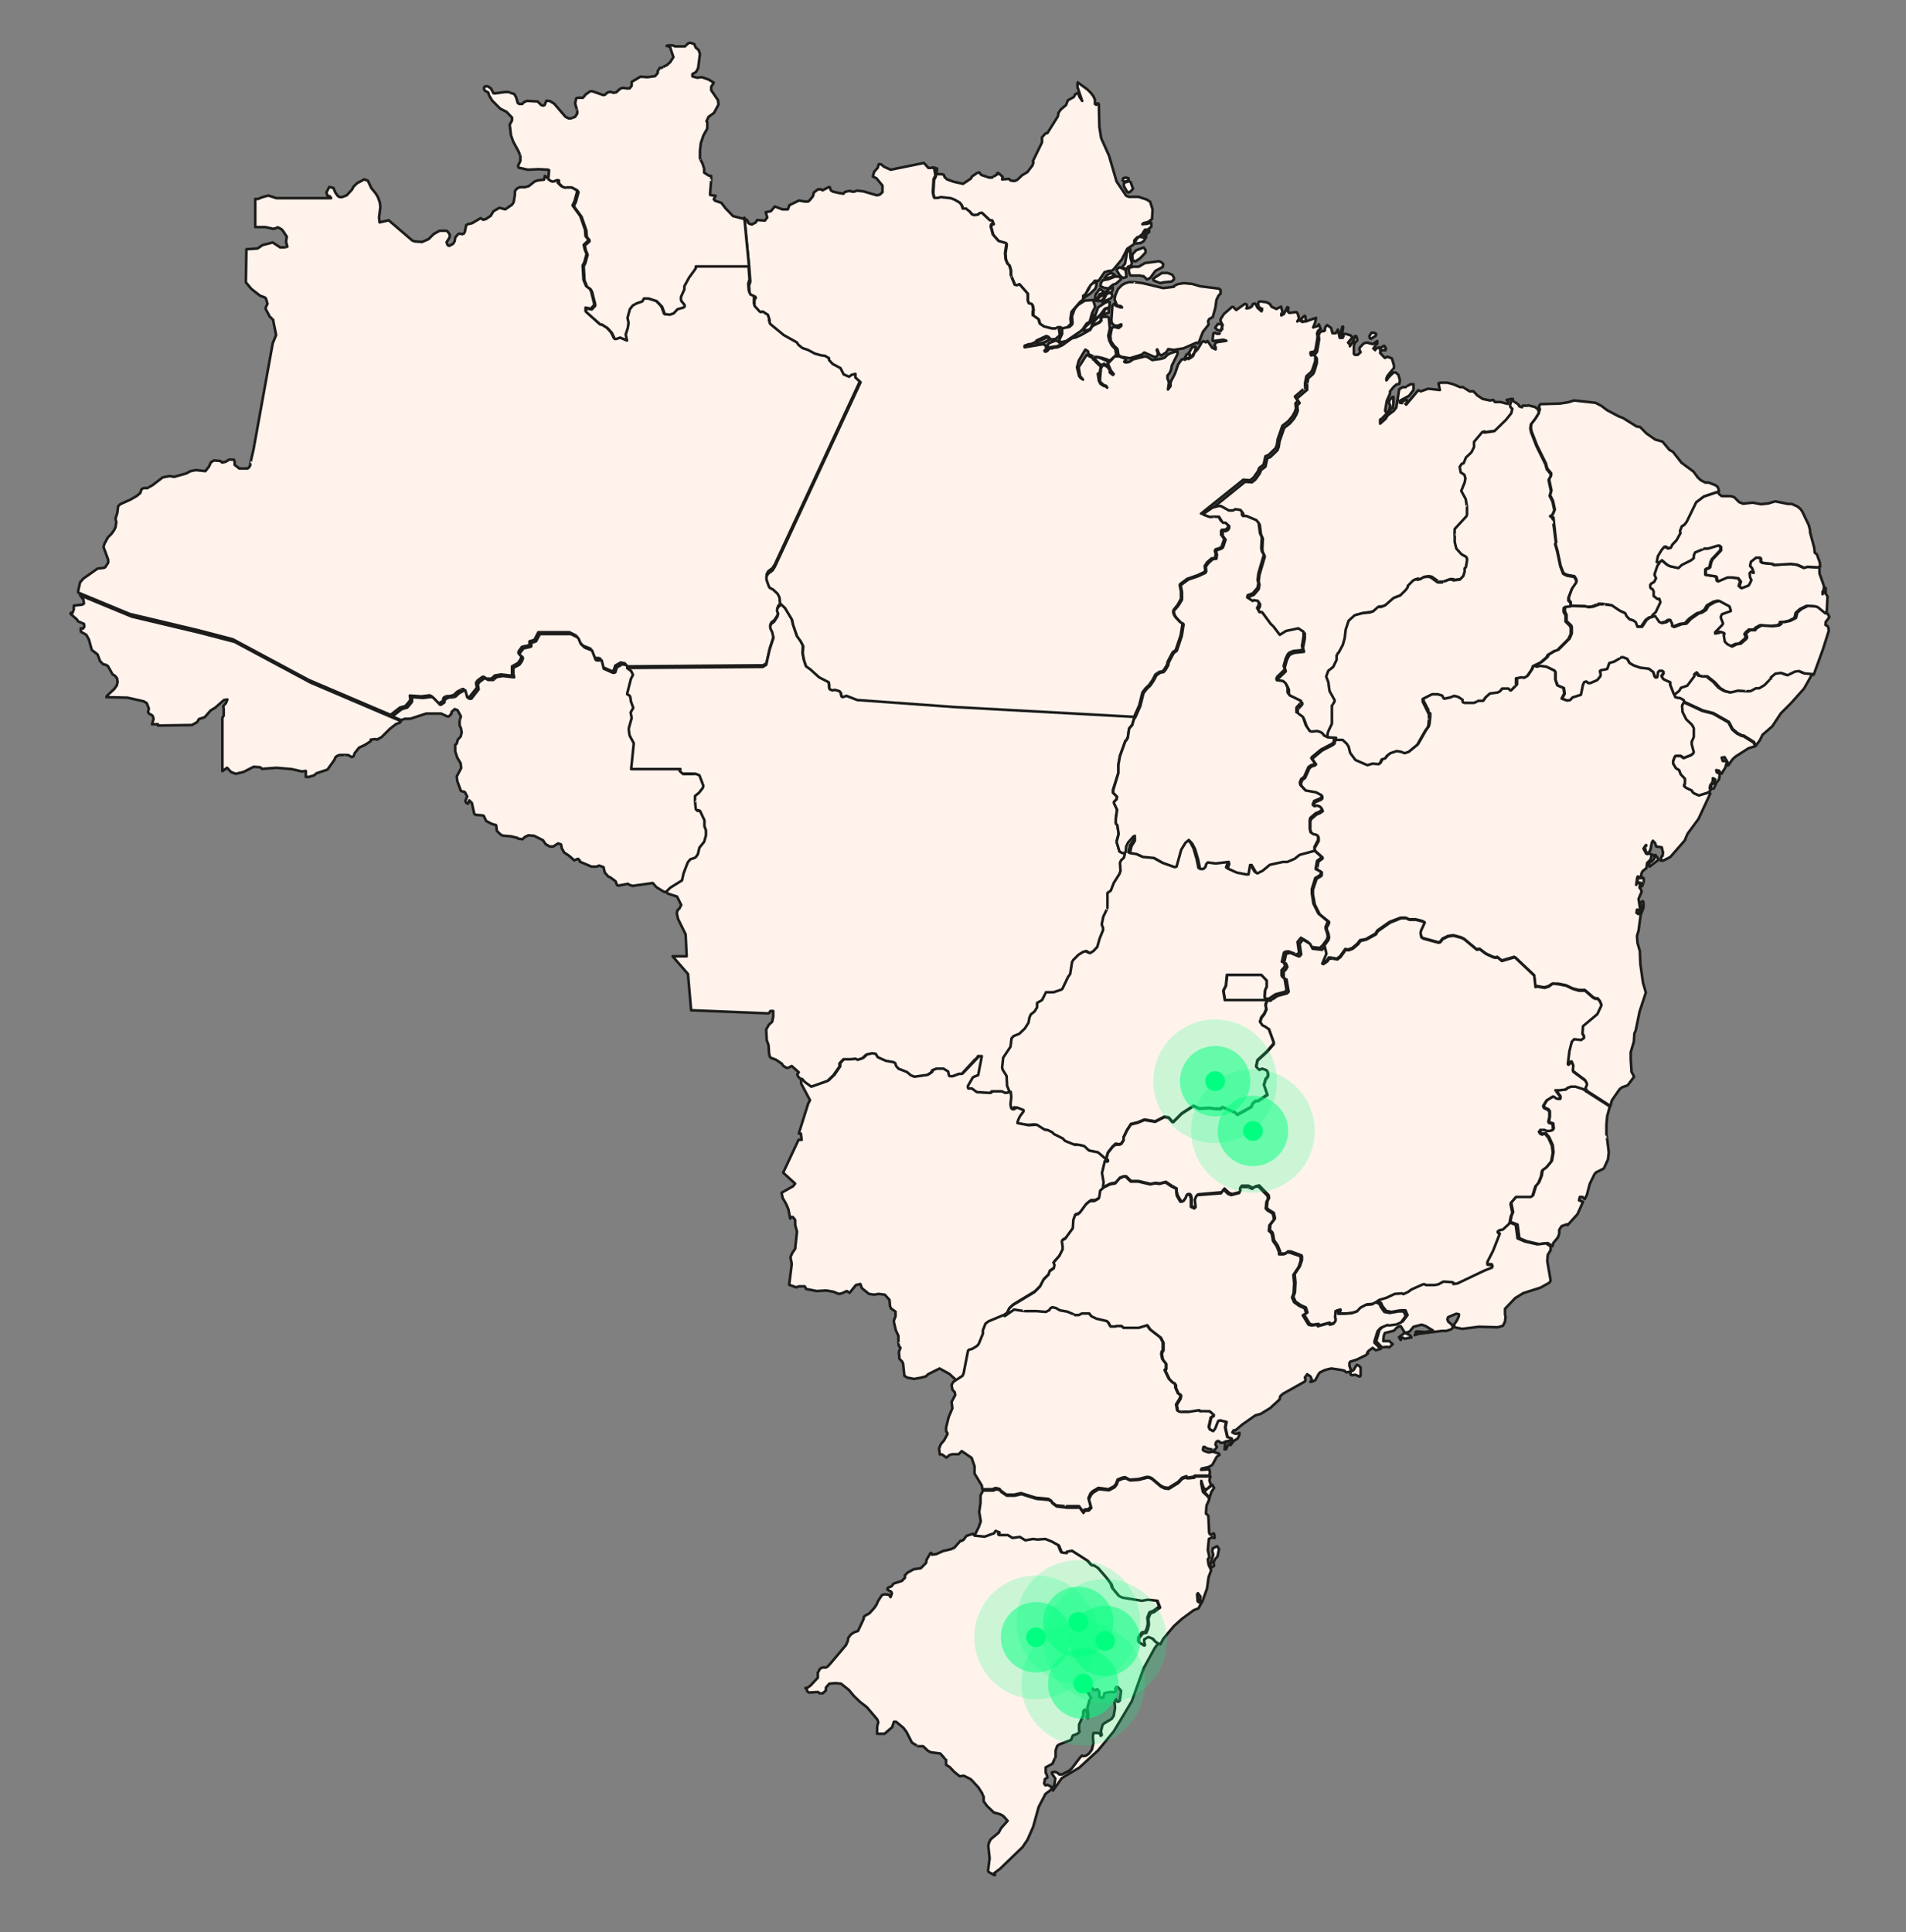
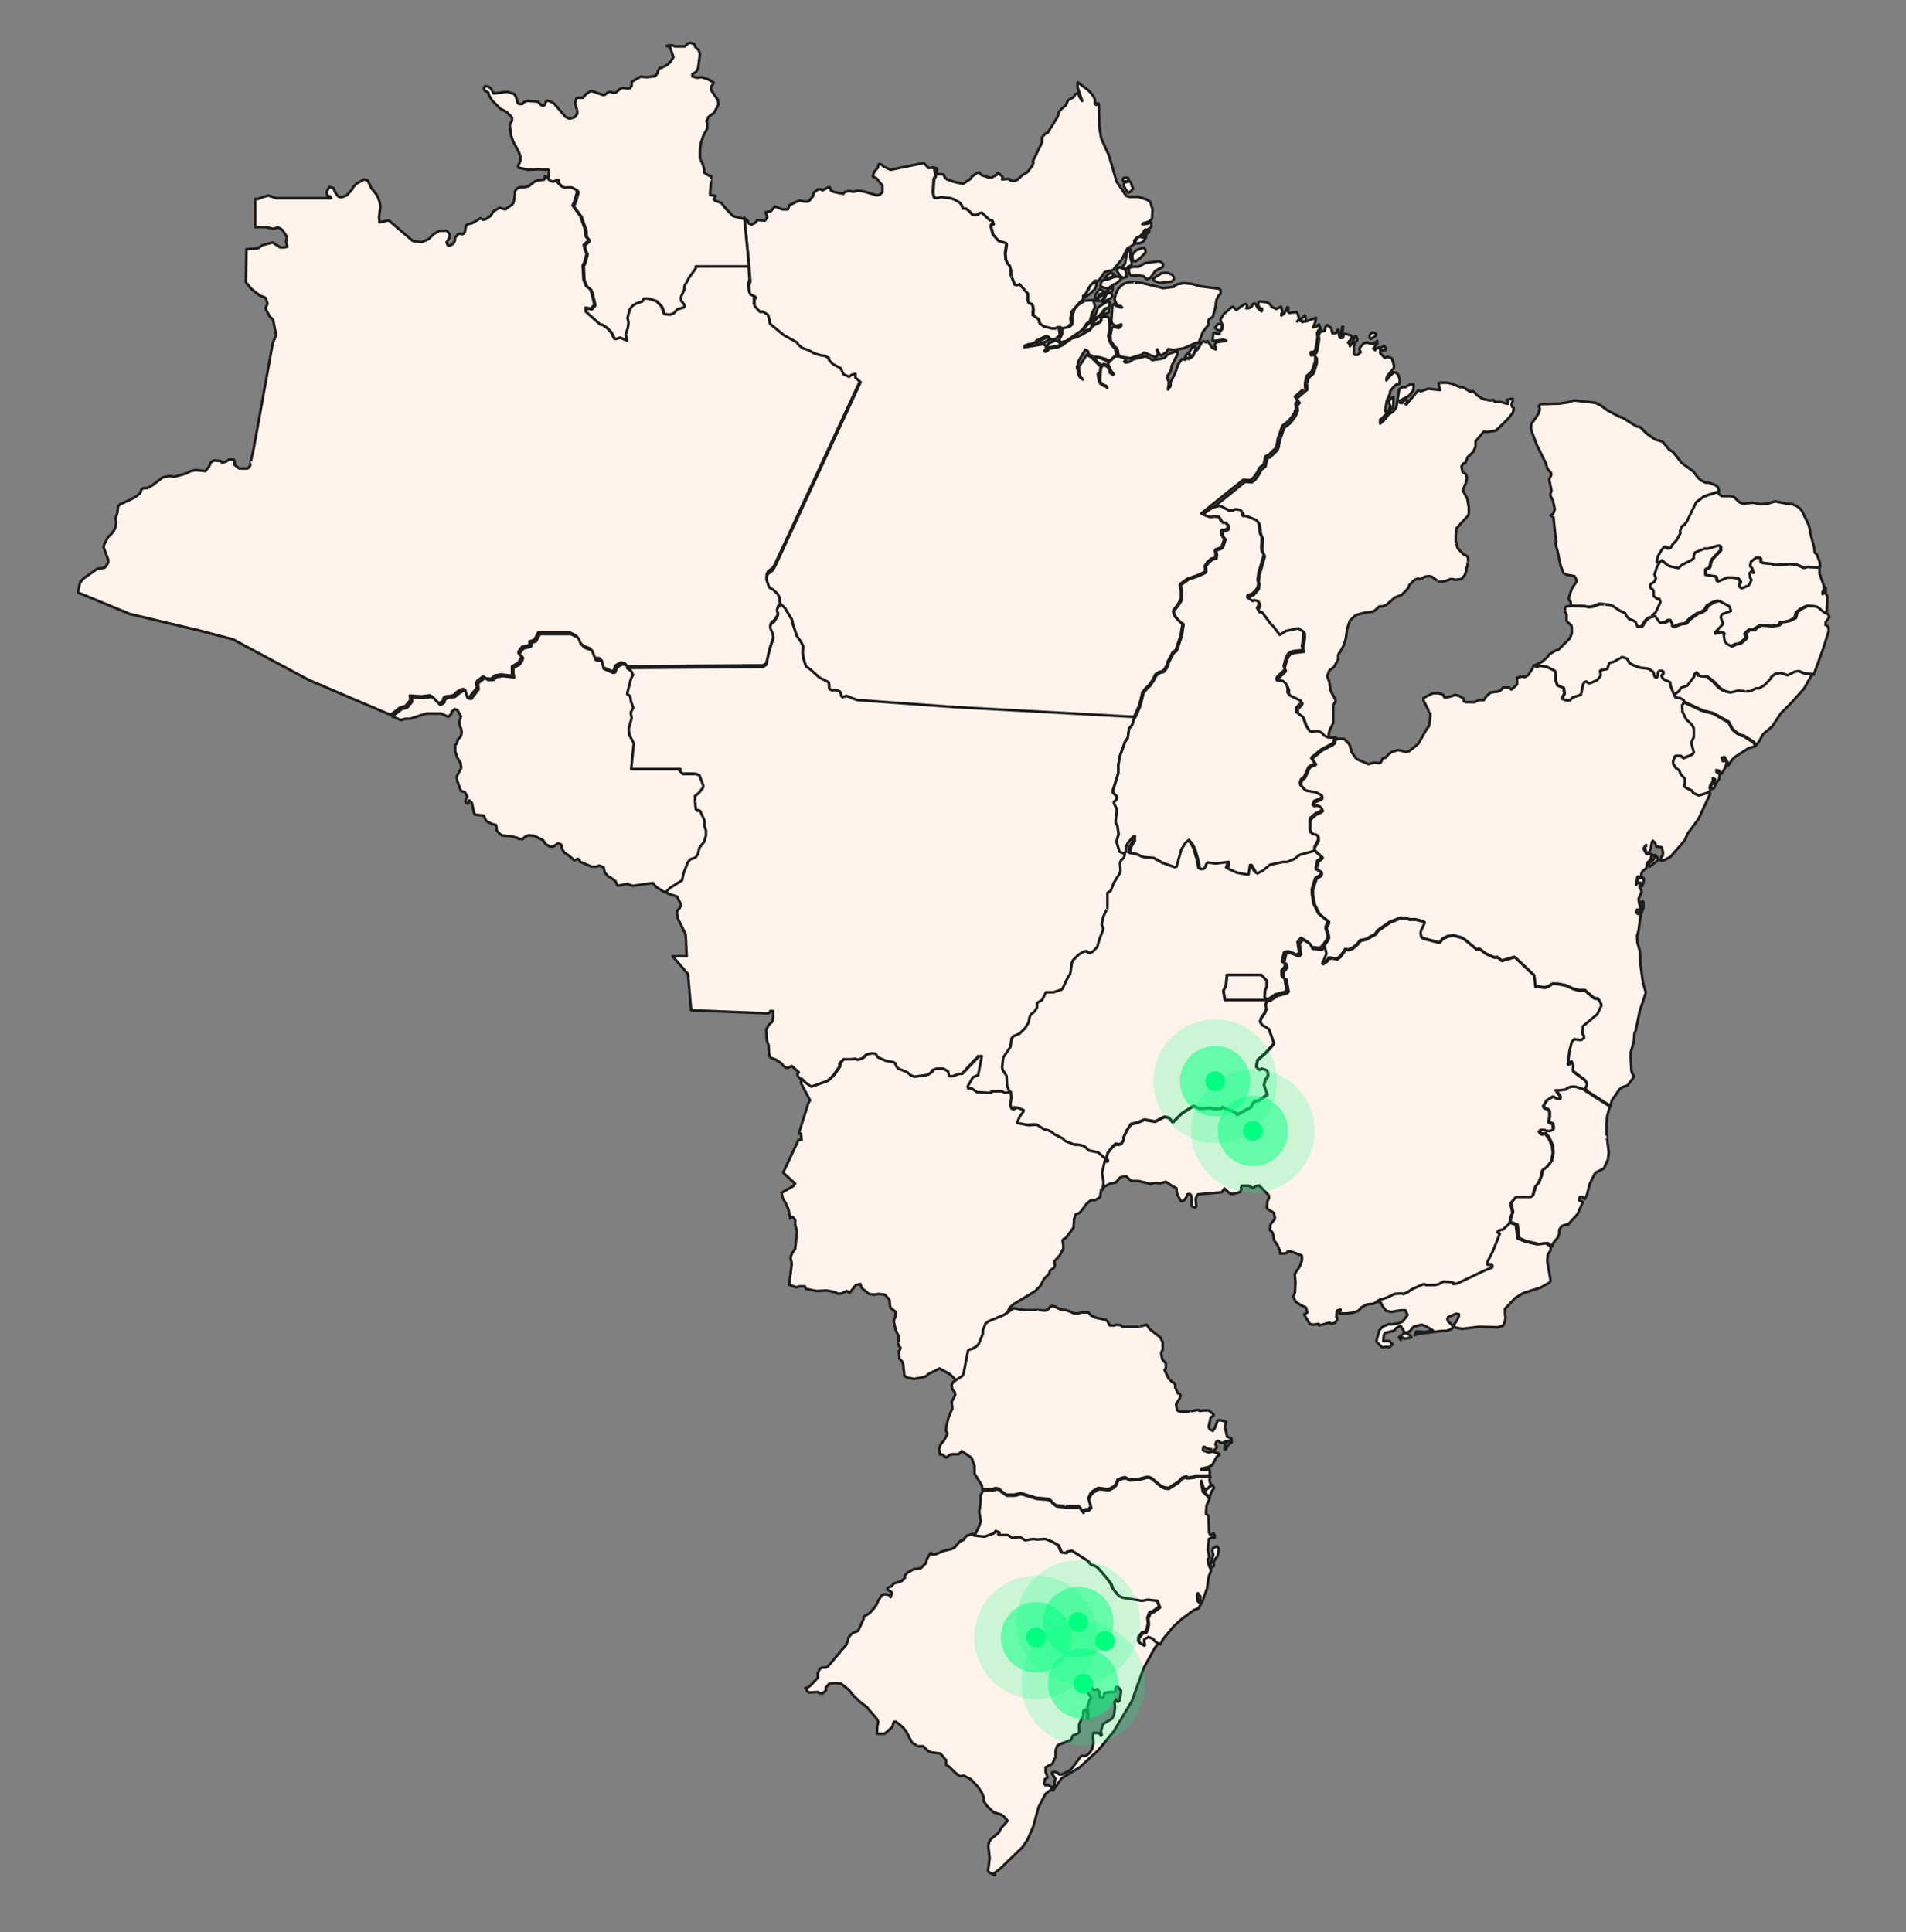
<svg xmlns="http://www.w3.org/2000/svg" id="Camada_1" viewBox="0 0 731.1 741.1">
  <rect x="0" y="0" width="731.1" height="741.1" fill="#808080" stroke="none" />
  <defs>
    <style>      .st0 {        opacity: .2;      }      .st0, .st1 {        isolation: isolate;      }      .st0, .st1, .st2 {        fill: #00ff80;      }      .st1 {        opacity: .5;      }      .st3 {        fill: #fff3ec;        stroke: #1c1c1b;        stroke-linecap: round;        stroke-linejoin: round;      }    </style>
  </defs>
  <g id="Camada_11" data-name="Camada_1">
    <g>
-       <path id="BR-AC" class="st3" d="M60.6,277.8h-2.3s.6-2,.6-2l-.2-.9-.3-.5-1.4-.8-.2-.5.3-1.3-.8-2.1-1.2-.7-6.2-1.4-8.1-.2.3-.6,2.7-2.5,1-1.4.3-1.3-.2-1.4-.8-1-.9-.5-1.8-3.2-.8-.5-1-.2-1.2-1.2-1-2.6-2.2-1.7-1.1-4-1-1.8-2.1-1.2v-1.3c0,0,.8.1.8.1l.5-.6v-.7c0,0-.1-.5-.1-.5l-2.3-1-.4-.7-2.4-2.1v-.4s.7,0,.7,0l.5-1.4v-1.4l3.3-.4.6-.4-.2-1.5-1.3-1.7h0l19.8,8.2,26.1,6.2,13.4,3.5,29.1,15.6,31.4,13.4h0l3.3,1.4h0l-.3.5-1.7.7-2.3,1.8-3.1,3.1-1.8,1-.7-.2-1.7.2v.6c0,0-2.2,1.4-2.2,1.4l-2.3,1.1-1.6,2-.5,1.3-.7.3-1.3-.8h-.8c0-.1-2.6,0-2.6,0l-.8.3-.7.5-.4,1-2.7,3.8-4.2,1.4-.9.8-2.1.6h-1.1s0-2.3,0-2.3l-1.5.2-3.9-.9-5.8-.5-5.6.4-.7-.6-2.5-.2-3.9,2-3,.7-1.8-.7-1.5-1.6-1.8,1.3v-19.3s0-1.2,0-1.2l.5-.8v-2.6c0,0-.2-1-.2-1l1.1-1.3.5-1.3-1.3.2-3.3,2.9-1.8,1.1-2.3,2.6-2.2.7-.7,1.2-2,1.1-13,.2h0Z" />
      <path id="BR-AL" class="st3" d="M646,269.5l-.2-.8-1.6-.9h-.5c0,.1-1.1-.2-1.1-.2l-.6-1.5h0l1.5-1.2.7-1.2,2.4-.8,2.6-3.6v-.8c0,0,1-.7,1-.7l1.1,1.3,1.8.3h1.2c0-.1,2.8,2.1,2.8,2.1l2.1,2.3,2,1.2,2.1.5,2.8-.7,3.5.3h1.3c0-.1,2-1.3,2-1.3h1.3c0,0,2-1.2,2-1.2l2.4-2.5v-.5c.1,0,1.8-1.4,1.8-1.4l2.2-.3,2.5.9,2.8-1.4,1.6-.2,2.1.9,3.2.3.3.2h0l-3.1,5.5-5,5.6-3.9,3.9-3.3,5-3.7,3.2-1.1,2.2-1.5,2h0l-.7-1.4-4-2.5h-.5s-1.8-.9-1.8-.9l-1.9-1.6-1.4-2.7-6-3.4-4-1-7.1-3.3h0Z" />
      <path id="BR-AM" class="st3" d="M209.7,67.9l.8.9.8.4h.7l1.2-.4h.7c0,.1,0,1.2,0,1.2l1.3,1.3,1.1.4,1-.2h1.5c0,.1,2.1,1.2,2.1,1.2l.5.7-1,3.7-.8,1.7,3,4.1,1.8,5.2.2,2.5,1,1.2v.5c0,0-1.7,1.6-1.7,1.6l.4,1.8.7,1.7-.9,3.3-.6,1.1.3,5.5,1,2.4,1.3.9.6,1,1.2,4.8v.6c0,0-1.3,1.4-1.3,1.4l-2-.4v1.3c-.1,0,5.4,4.9,5.4,4.9h.6s2.2,1.5,2.2,1.5l1.6,1.8,1.1,2.2h.6c0,0,1.5-.4,1.5-.4l2.6,1.1-.5-2.3.8-2.5.3-1.9-.4-2,.9-3.3,1.1-1.4,1.4-.8,2.3-.8.6-1h1.8c0,0,3.1.9,3.1.9l2.1,2.2,1,2.8,2,.2,1.4-.5,1.5-1.6,2.2-.6.5-.4v-.6s-1.2-1.6-1.2-1.6l-.2-.8v-.7c.1,0,1.4-2.9,1.4-2.9v-1.2c0,0,1.9-3.3,1.9-3.3l2.6-3.6v-.8s20.3,0,20.3,0h0l.4,5.3-.5,1.6.2,2.5.3.8,1.9.9.2.4-.4.8v2.3c0,0,2,2.2,2,2.2l.4.2.8-.2,2,1.3.6,2v1s.4.5.4.5l5.1,4.1,5,2.8.7,1,1.5,1.2,2.1.7,2.6,1.4,2.5.7,1.5.2,1.5.9v.7c0,0,1.5,1.5,1.5,1.5l3,1.6,1.2,2.4,2.1.9.9-.7,1.5-.4.2.5v.9c-.1,0,1.8,1.8,1.8,1.8l-32.9,70.8-.9,1.4-1.6,1.2-.6,1.1v1.2s.9,2.6.9,2.6l.4.6,1.2.6,1.7,1.7.7,1.4.2,2.2.6.6h0l-1.3,1.3-.2.7v.8c0,0,.3.9.3.9l-.3,1.1-1.3,2-1,.7-.5.9v.9c.1,0,.8,1.5.8,1.5l.5,2.1-1.5,4.6-1.3,5.8-1.3.8-52.7.4h0v-.8s-.4-.4-.4-.4l-1.5-.3-2.1,1.2-.6,1.9-.8.2-3.6-1.6-.8-3.2-.7-.2h-1.1c0,.1-.5,0-.5,0l-1.4-3.6-2.8-1.1-1.5-1.4-.9-2.1-.5-.5-2.4-1.2h-11.9c0,0-1.5,2.9-1.5,2.9l-1.9.6v1.3c.1,0-.2.2-.2.2l-2.7.6-1.3,1.8v.7c0,0,.9.8.9.8l.2.5-.4,1.1-.9,1.3-2.3,1.3v2c-.1,0,.1,1.6.1,1.6l-4.3-.5-2.4.4-1.3,1.2h-2c0-.1-.9-.7-.9-.7h-.5s-1.9,1.4-1.9,1.4l-.6.9.3,1.9-2.8,3.5h-.8c0,0-.8-.5-.8-.5l-.7-2.5h-.4c0-.1-2,1-2,1l-1.4,1.3-1.5.4h-.9c0-.1-1.2.4-1.2.4l-.4.6v.8c-.1,0-1.5.9-1.5.9h-.4s-2.5-2.6-2.5-2.6l-.8-.4-3.2.4-4.4-.3.2,1.4-.2.6-1.7,2-2.1.6-3.6,2.8h0l-31.4-13.4-29.1-15.6-13.4-3.5-26.1-6.2-19.8-8.2h0v-.7c0,0,.7-3.2.7-3.2l1.3-1.5,5.4-3.8,2.5-.3.5-.3,1.1-1.7v-1.1c0,0-1.8-4.9-1.8-4.9l.4-1.3,1.3-2.4,1.4-1.4,1-1.4.5-1.1.3-1.9-.3-1.4.7-2.2.3-2.5.8-.8,4-1.8,2.4-1.4,1.3-1.1.5-1.5.9-.4h1.5c0-.1,1.8-1.1,1.8-1.1l3.9-3,2.7-.5,1.7.3,4.6-1.3,1.7-.9,2-.4,3.7.4,1.4-1.8.7-1.6,1.2-.7,2.4.2.7.6,1.4-.3,1.2-.8h1.9c0,.1.3.7.3.7v1.3s1.8,1.4,1.8,1.4h3.1c0,0,.6-.4.6-.4l.5-.9v-.4c-.1,0,1.2-5.4,1.2-5.4l7.4-40.9,1.3-3.2-1.1-5.5v-.3c.1,0-1.3-1.2-1.3-1.2l-1.6-3v-.5s.7-1.5.7-1.5l-.6-2-.4-.4-1.9-.7-3.3-2.6-2.1-2.5.2-12.7,4.3-.3,1.9-1.3,3.9-1,2.9,1.9h1.3c0,.1,1.4-.3,1.4-.3l-.5-1.9.3-1.9-1.5-2.3-.6-.6-1.3-.7-1.7.6-3.1-.7h-3.9c0,0,0-10.8,0-10.8h1.1s1.4-.6,1.4-.6l2.5-.7,3.1,1h21c0,0-.5-.7-.5-.7l-.9-.2-.4-1.3,1.1-2.1,1.6.4.7,1.7,1,1.4.7.4h.9l1.8-.7,2.1-2.3.4-.9,1.4-1.4,2.8-1.5,1.4.5,1.3,2.8,1.8,2.2.8,1.4.7,2,.2,1.7-.5,4,.2,1.9,3.5-.8,9.1,7.8.9.3,2.8.2,2.5-1.1,1.9-1.9,2.3-1.3h2.4c0-.1.6.2.6.2l.9,1.2v1.1s-1.2,1.9-1.2,1.9l.4,1.1.6.3,1.5-.8.6-1,.2-1.4,1.1-1.3.5-.2,1.1.2.6-.2.4-.7.5-2.5.6-.4,1.7-.4,3.2-1.9,1.1.6,1-.3,1.8-1.2,1.1-1.8,2.3-1.3,2.2.6,2.6-1.8.6-.9.5-2.9v-1.4s.8-1,.8-1l1.1-.5h1.9s1.5-.4,1.5-.4l2.3-1.8,1.1-.4,2.5-.3.3-1.4h0Z" />
      <path id="BR-AP" class="st3" d="M407,125.7h-1c0,0-.9.3-.9.3h-1.4c0,.1-3.1-.6-3.1-.6l-1.6-1.1-.5-1.7-2.1-1.5v-1.4c-.1,0,.1-.8.1-.8l-.3-1.7-.4-.5-1-.2-.5-1v-2.7c0,0-3.1-3.6-3.1-3.6l-.9.4-.9-.2-1.6-3.8v-1.7c.1,0-.5-2-.5-2l-.7-.6-.7-1.7-.2-2.3.5-3.5-.2-.4-2.8-.8-2.2-2.5-.8-3.1.2-.8.8-.2-.5-1.3h-.8s-3.1-2.9-3.1-2.9l-1,.2-.4.5-1.5.2-.9-.3-.9-1.1-1.3-.9h-1.3c0-.1-.5-1.5-.5-1.5l-.7-.9-2.1-1.2-1.4-.5-3.7-.4-1.2.3h-1.3s-.3-.6-.3-.6l-.3-1.6.3-5,.7-1.4-.4-2.5-.7-.6h0l.4-.2,1.1.3v.9l-.3.2.4,1.1h1.6c0,0,.9.2.9.2l.4,1,.9.8,2.5.9,3.6.8,3-2,.4-.8,1.9-1.3.9-.3.8,1,3,1h1.2c0-.1,1.9-1.2,1.9-1.2v-.5c.1,0,.5,0,.5,0l1.6,1.4-.2,1,2.6-.2.6.6,1,.2h.7l1-.5,1.8-1.7,2-1.2,1.9-2.5.4-1.1-.2-.6,3.5-7.2v-2c.1,0,1.3-1.4,1.3-1.4l.8-.2,4-6.4.2-1.3.9-1.3,2-1.7.7-1.8,2.3-1.3.5-1,1.1-.6.6,1.6,1,1.5-1.8-5.3v-1.4c0,0,.1-.4.1-.4l3.7,2.7,1.3,1.3,1,1.3.6,1.3v1.7s.5.3.5.3l.4-.5h.4c0-.1.2.3.2.3l.2,8.7.7,4.3,3,6.7,2.9,9.9,3.7,5.5,1.1.4h3.6c0,0,3.1,1,3.1,1l1.4.9.9,2.9-.2,3.7-1.4,1.1-1.9.5-.4.4,2-.2,1.1-.5.3.2v.7c.1,0,0,.8,0,.8l-5.5,4.5-1.3,2.3-2.4,1.6-2.1,4.1-3.2,3.9-.8.5h-1c0,0-1.6.5-1.6.5l-2.3,3.3h-1.5c0,0-.8,1.1-.8,1.1h0l-1.6,1.8-1.1,2.4-1.2,2.1-.9.7-3.3,3.8-.4,2.6.2,2-2.1,2h-1.1c0,.1,0,.1,0,.1ZM432.8,73.9l-.5-.4-1.2-2.1v-1c0,0,.3-.4.3-.4l1.8-.5.5.4.9,2.5-1.1,1.2-.8.2h0ZM435.5,93.3l-.4-.3v-.8c0,0,1.1-1.2,1.1-1.2l1-.2,1.4.3h.5c0-.1.5-.8.5-.8v.7c0,0-1,1.6-1,1.6l-1.1.6-1.9.2h0ZM439.3,90.1l-.9-.2v-.6l.8-1.2h1.4c0-.1.2.3.2.3v.6c-.1,0-1.5,1.2-1.5,1.2h0ZM431.4,69.8l-.8-.6.3-.9,1-.2,1,.3v.8l-1.4.5h0Z" />
      <path id="BR-BA" class="st3" d="M608.1,418.3l-.4-.9.8-1.5v-.6l-.6-1.1-4.5-3.4-.2-.6.2-1.7-.6-1.4-.7.3-.2.5-.4.2-.2-.3.6-4.9.9-3.6.9-1,2.7.3,1.1-.8v-.5l-.6-1.1.2-2.9,5.5-4.6,1.6-3.4-.5-1.3-.9-1.1h-1c0,0-.8-.5-.8-.5l-3.1-2.7h-2.3s-2.4-.6-2.4-.6l-2.5-1.2-3-.6h-2.2c0-.1-1.5.9-1.5.9l-1.6.5-2.9-.5-.6.2-.5-4.4-7.2-6.8-.4-.2-4.8,1.4-1.7-1.4-.6.2-1-.2-2.8-1.3-2.4-1.8-1.1.2-4.8-4-1.2-.6-3-.8-2,.3-2.1,1-.9,1.2-.7.2-5.9-1.6-.7-.5-.3-1.6.2-1,1.4-3-1-.5-2.5-.6h-2.4s-1.3-.6-1.3-.6h-2c0,0-4.2,1.6-4.2,1.6l-4.7,3.3-.7,1.2-3.7,2.1-2.2.4-1,1.3-2,1.7-1.6.6-1.1-.2-2,2.8-1.2.9-2.4-.4h-.8c0,.1-.8,1.2-.8,1.2l-1.5,1-.4-.3,1.6-3.8-.6-2.6h0l1.6-2.2.3-.9-.2-1.4-.7-1.9v-.7c.1,0,.9-1.6.9-1.6v-.5c0,0-3.6-2.9-3.6-2.9l-1.9-3.8-.7-3.9v-1.7c0,0,1.4-4.2,1.4-4.2l1.8-1.1.2-.4v-1c0,0-1.7-.9-1.7-.9v-.4c-.1,0,.4-2.8.4-2.8l1.6-1.2v-.4s-3-2.7-3-2.7h0v-1s1.5-2.6,1.5-2.6v-1.2s-.2-.5-.2-.5l-1.6-.5-1-.7-.4-1.4v-3.2c0,0,.3-.9.3-.9l2.1-1.8,1.3-.5,1.1-.8-.3-.7-.6-.6-1-.3-1.1.2-.4-.4v-.5c-.1,0,.4-1.1.4-1.1l2.2-.9.6-.5v-.8s-2.1-1.1-2.1-1.1l-3.9-.7-2-2.2-.2-1,.5-1.3,1.1-.8,1.7-3.8,1-.7,1.1-.3.4-.4-1.4-2,.2-.4,3.5-2.9,4.2-2.2.6-.5.2-1.1.8-.7h2.6s1.6,1.5,1.6,1.5l.7,1.1.6,2.4,1.9,2.7,4.6,2,2-.6,2.3.2.4-.2.8-1.6,1.3-.4.7-1,1.3-1,2.4-.8,1.5.2,1.6.6,1.5-.5,3.3-2.7,3.2-5.6.8-1,.3-1,.3-2.8v-1.3c-.1,0-2.6-4.9-2.6-4.9v-1c0,0,3.6-1.8,3.6-1.8h2.2s1.7.5,1.7.5l.5,1,.3.2,2.3-.5,1.5-.6,1.5.4,1.9,1.1v.7c-.1,0,0,.3,0,.3l.9.3h3.3c0-.1,1.6-.8,1.6-.8h1.9c0-.1.9-1.4.9-1.4l1.7-1.5,3-.4.8-.4.9-1.1h2.4l.7.7h.3c0,0,2-1.9,2-1.9v-2.6c-.1,0,2.1-.4,2.1-.4l.9.2,1.2-.7,1.7-2.5.5-1.3h0l1,.4,1.3-.3,2.4.3,3.1,1.5.5.6v3c0,0,.7,2.1.7,2.1l2.4,1,.3,2.2-1,1.9,2,.7,1.1-.2.9-1,3.2-1,.8-3.9.5-1,.8-.2.9.6h.7c0,0,2.6-1.1,2.6-1.1l1.2-1.4.2-.6-.3-1.5.3-.3,2.5-.5.8-2.3,1.8-.5,2.8-1.6h.7c0-.1,1.6.5,1.6.5l.9,1.6,1.5.9,2.6.9,3.3.4,1.7,1.3.6,1.8.4.3.5-.2.3-1.9.5-.5h1.1l.5.3v.7s-.7,1-.7,1l.5.9.5.4,2.3,1v1s1.4,3.4,1.4,3.4h0l.6,1.5,1.1.3h.5c0-.1,1.6.8,1.6.8l.2.8h0l-.7,1.3.2,2.4,1.4,2.8,2.2,2.1.8,1.3v3.4c0,0-.8,1.8-.8,1.8v1c0,0,.7,3,.7,3l-.3.6-.8.6-2.8,1.1-1.2-.8h-1.9l-.3.3-.7,1.7v.9s1.1,1.8,1.1,1.8l1.2.7.6,1.6,1.6,1.7.2.4v1.6c-.1,0-.5.4-.5.4v.5c.1,0,.8.6.8.6l2.1,1,.5.8.6.4,1.7.7,3.2-1h.7s.4.4.4.4l-4.5,9.7-4.2,5.7-1.1,2.6-5.5,6.3-2.7,1.4h-1l.3-1.6.4-.2.2-1.2-.5-2.1-2.1-.3-.5-1.4-.8-.8-.4.7-.5,2.6-.5,1-.6.4-.6-.3-.5-1.9v-.4c.1,0,.5-.1.5-.1v-.4s-1,1.4-1,1.4l1,1.9.5.2.4-.2,1.3.3-.5,2-1.3,1.3-.3,2-1.4,1.1-.4.7-.2.9.2.9-1.5-.4-.2.4-.4,2.8.4-.8.8.2.3.6-.2.5v.7c0,0,.4.3.4.3l.4,1.1-1.2,2.8.6,3.8-.6.5-.6-.2-.2,1.2.7.5,1.3-1.9-.5-2.4.9-.7.3.6v1.9c0,0-1.1,2.9-1.1,2.9l-.8,6-.6,2,.2,2.7.9,3.1.2,5,1,7.1,1.1,3.8-2.4,7.3-1.5,7.3-.5,1.1-.2,3.1-1.2,4.1v2.6c0,0,.3,4.9.3,4.9l1,1.9-2.5,3.3-2,.7-1,.7-3,4.3-.6,2.2h0l-8.9-5.7-.3-.6h0ZM632.7,332.4l-.2-1.3.8-.5,1.2-1.1.2-.7-.4-.8h.8c0,.1.9,1.3.9,1.3v.6c0,0-3.2,2.5-3.2,2.5h0ZM629.9,339.9h-.7v-.8l.3-.4-.9-.2-.5-.4v-1.2c.1,0,2.2-.2,2.2-.2l.2.2v1.2c.1,0-.6,1.7-.6,1.7h0Z" />
      <path id="BR-CE" class="st3" d="M659.1,188.6l-5.4,1.8-2.9,2.2-3.6,7.4-.9,1.2-1,.6-.7,1.8.2.8-1.5,2.7-1.6,1.7-.6,1.2-1.1.3-.9-.6h-.6c0,0-.9,1.1-.9,1.1l-1.5,2.5-.4,2.2.7.2.7-.4h0v.6c0,0-1,1.3-1,1.3l-1.1,3.3.6,1.4-.7,1.4-1.2.7-.2.4v1c-.1,0,.1.4.1.4l.6.3.4.8v1.8s1.3,1,1.3,1h.8c0,0,.4,1.4.4,1.4l-1.8,3.8-1.3,1.2.2.3h0l-1.8.5-1.2.9-1.7,2.5h-1.8c0,0-.7-1.8-.7-1.8l-.9-.6-1.5-.5-1.1-1.2-.5-1.1-2-.9-3.1-2.1-3.4-.5h-1.4c0,.1-2.4,1-2.4,1l-1.8.2-1-.3-5.4-.2h0v-1.4c0,0-.7-.8-.7-.8v-1.1c0,0,1.2-3.4,1.2-3.4l1.7-2.5v-.8l-.8-1.3-2.8-.5-1.4-.7-1.1-2.9-1.2-5.7-.8-2.8.3-.5-1-9v-.4c-.1,0-1.1-.8-1.1-.8l.9-.6.7-1.7-.7-3.3-1.1-2.2.5-1.8-.9-4.3.8-1.5v-.8s-1.5-1.8-1.5-1.8l-.5-1.9-3.5-7.1-2-5.2-.3-1.4.2-1.6,1.7-2.2,1.2-2v-.9h.3c0-.1,0-.8,0-.8l-.4-.7.7-.9,7.4-.2,3.2-.5,2.3-.7,8.2.9,2.3,1.2,2.1,1.6,4.5,2.4,1.6.6,5.3,3.3,1.3.2,2.5,2.5,3.3,2.3,2.8.8,2.7,3.2,1.3.7,3.3,4.2,4.6,3.4,1.6,2.2,1.2,1.1,1.7.9h1.3s2.6,1,2.6,1l.9.7.5,1.5h0Z" />
      <path id="BR-DF" class="st3" d="M486.1,383.6h-16.2s-.6-3.6-.6-3.6l1-2,.4-4.1h13.2l2,2.2v2.4c0,0-.6,1.3-.6,1.3l-.2,2.7,1,1.1h0Z" />
      <path id="BR-ES" class="st3" d="M579.6,469h-.3c0-.1.5-2.7.5-2.7l.6-1.4-.7-3.4.2-.5,1.9-2.3h5.7s.6-.3.6-.3l1.1-3.6,1.2-1.4,1-2.5.3-1.9.3-.5,1.4-1,1.9-2.3.6-3.3-.3-2.7-1.4-3.1-1.2-1.4h-.6c0-.1-.5.2-.5.2l-.8-.3-.5-.8.5-.6h1.6c0-.1.9.3.9.3h1.1s1-.2,1-.2l.3-.5-.2-1.9-1.4-.4-.2-.5.3-1.7v-2.1s-.5-.7-.5-.7l-1.5-.7-.3-.8,1.3-2.1,2.4-1.4h.3s1.2.8,1.2.8h1.2c0,.1,0-.8,0-.8l-1.8-2.5h1.5c0,.1,2.4-.2,2.4-.2l.9-.7,1.2-.4h1.7c0,0,2.8.8,2.8.8l1,.6h0l.3.6,8.9,5.7h0l-1,3.7-.3,3.1v4c.1,0,.9,6.8.9,6.8l-.3,2.7-1.6,3.5-3,1.5-.6.7-1.8,3.7-1.1,4.2-.8,1.6-.9-.8h-1c0-.1-.3,1.3-.3,1.3l1.5.6-2.1,4.7-3.8,4.2-.3-.3-2,.7-.9,1.4v1.5c0,0-.5,1.4-.5,1.4l-1.8,2.2-.3,1.2h0l-1.8-1.2-3.3.4-4.8-1.1-2.8-1.2-.7-5.2-2.1-.8h0Z" />
      <path id="BR-GO" class="st3" d="M486.1,383.6l-1-1.1.2-2.7.6-1.3v-2.4c0,0-2.1-2.2-2.1-2.2h-13.2l-.4,4.1-1,2,.6,3.6h16.2s-.6,1.7-.6,1.7l.3,1.7-.8,1.8-1.1,1.4-.5,1.6.9,1.3.9.4,1.6,1.1,1.8,5v.7l-2.6,3-3.6,3.3-.5,2.4,1.2,1.2,1-.5,1.7.6.5.7.2,1.1-.2.8-.8,1-.6,2.1,1.3,3.8-3.4,2.3-1.3.2-1,1-.5,1.2-5.4,3-.8-.9-4.8-2-.6.5h-.6c0,.1-1.9.1-1.9.1l-1.6-.3-4.2.2-2.2-1-4.5,2.9-3.2,3.2h-.4l-1.4-1.6-1.7-.3-3.5,1.8-4.1-.7-2.7,1.1-2.5.6-1.5,2.3-1.3,2.7v1.1c0,0-.9,1.4-.9,1.4l-.9.3-.9-.2h-.5c0,.1-1,1-1,1l-1.8,2.3-.6,2.1.6.7v.4l-.4.2-1-.5h0l-.3-.5-2.9-2.5-3.5-.7-1.8-1.7-2.1-.5h-1.6s-3.7-1.5-3.7-1.5l-.8-.9-3.4-1.7-.7-.7-1.6-.8-1.3-.2-3-1.9-3.1.2-4.2-.8v-.4c-.1,0,.1-.9.1-.9l.6-1.3,1.4-1.9v-.5c0,0-2.6-1-2.6-1l-1.3.7-.7-.2-.3-.5-.2-1.2.3-2.8-.2-2h0l-1-2.4-.2-3.8-1.5-2.4-.2-.8.4-3.8,2.8-4.2.4-3.2.8-.9,2.2-.9,2.1-2,1.4-2.2.4-2.1.5-1.1,1.4-1.1.9-1.6v-1.7c0,0,2-1.1,2-1.1l1.5-2.9h2.9c0-.1,3-1.1,3-1.1l.4-.3,2.2-4.6.8-1.1.7-4.5.4-.8,2.1-2.1,1.8-1.1,1.2-.3,1.4.8,1.3-.8,1.5-1.6.9-3.2,1.3-3.2v-.9l-.5-1.3.6-3,1.8-3.4v-5.7c-.1,0,1.2-.9,1.2-.9l1.1-2.9,2.2-3.5.4-1.2-.2-3,.4-1,1.1-1,.3-1.2v-.7h0l.4-.5.2-2.1.7-1.4,2-2.3.6-.3v1.9s-1.4,2.1-1.4,2.1l-.6,2.6,2.6.4,2.4,1.1,4.3.4,3.4,1.9,4.5,1.6.7-.2,1.8-6.5,1.6-2.6,1.3-1.1,1.3,1.4,1.1,2.1,1.2,4.1.7,3.4h1.3c0,0,.8-.8.8-.8l.3-1.1.6-.6,3,.4,5-.6.2.8-.6,1.7,3.5,1.6,3.7.8h.8c0,0,.6-3.7.6-3.7h.6s1.7,2.9,1.7,2.9l.5.3,2-1,2.8-2.3,5-1.1h1.7l2.8-1.2,1.9-1.5,5.9-1.6h0l3,2.7v.4s-1.6,1.2-1.6,1.2l-.5,2.8v.4c.1,0,1.9.9,1.9.9v1c0,0-.3.4-.3.4l-1.8,1.1-1.3,4.2v1.7c0,0,.6,3.9.6,3.9l1.9,3.8,3.5,2.9v.5c0,0-.7,1.6-.7,1.6v.7c-.1,0,.6,1.9.6,1.9l.2,1.4-.3.9-1.6,2.2h0l-1.1,1.1-3.6-.4-1-1.9-2.7-1.6-1.3,1.6.6,4.1-.6.6h-.4c0,.1-3.1-1.1-3.1-1.1l-1.3.2-.4.3-.8,3.5h.8c0,.1.5,1.4.5,1.4l-.6,1-.8.8v2.1s.5.7.5.7l.6.2.8,4.7-.6.6-3.7,1-2.5,1.7h-1.4c0,.1,0,.2,0,.2Z" />
      <path id="BR-MA" class="st3" d="M532.2,157.9v.4s-2.3,2.4-2.3,2.4l-.5.2v1.6s2.1-1.9,2.1-1.9l.8-1.3,2.3-1.7,1-1.3,1.1-7,1.3-.8h1.2c0-.1,1.8-1.1,1.8-1.1h.7c0-.1.5,0,.5,0v1.8c0,0-.1.5-.1.5l-1.6,2.1-3.5,1.9v.8s.8.1.8.1l.5-.9,1.3-.3.2.9-.7.6.3.3,4.6-5.5,1,.4,2.8-1,4.5.5-.5-2.6.7-.2h2.7c0,0,2,.5,2,.5l2.9,1.2h1.2c0,.1,2.4,1.6,2.4,1.6h1.5s1.4,1.5,1.4,1.5l2.1,1.4,2.8.6,1.3-.2.6.8h.4c0,0,1.8,0,1.8,0l2.7.7.3-1-.7-.5,1.8-.4h.6c0,.1,0,.6,0,.6h0l-.5,1.6.2.8.7.6-.4,1.7-2,2.5-4.5,4.4-3.7.5-.9-.2-3.2,3.8v2s-.9,2-.9,2l-2.1,2-.9,2.2-.7.2-.8,1.2.4,2.1,1.3.9.4,1.4-.3,1.6-1.3,3.2,1.7,3.1.6,3.3v2.7c-.1,0-.3.6-.3.6l-4.5,4.9-.2,2.7v2.3c.1,0,.7,2.5.7,2.5l2,2.2,1.8,1,.2.6v.9c.1,0-.3,2.4-.3,2.4l-.3.5v1.3c-.1,0-.7,1.6-.7,1.6l-1.3,1.4-2.5.3-.7-.3h-.9s-2.7,1-2.7,1h-1.7c0,.1-2.8-1.9-2.8-1.9l-1.1-.2-1.6.2-1.1.7-1.2.3-.2-.3-.9.3-.5.2-2.1,2.1v.5l-.7,1-2.2,2.2-2.6,1-3.2,2.8-1.5.6h-1.2s-1.9,1.7-1.9,1.7l-1.2.4-2.9.4-3,.8-2.3,2.1-1.1,3.3-.4,3.3-.7,2.6-1.6,3-.3.2-.4.9v1.7c-.1,0-1.5,2.7-1.5,2.7l-1.9,1.5-.8,2.2.8,2.1.5,3.5,1.9,3.4v.6s-.9,1.5-.9,1.5v7c-.1,0-1.4,2.7-1.4,2.7l-.3,1.2v2.1h0l-1.4-.7-.7-.9-.9-.5-1.1-.3-2,.2-.8-.2-1.5-2.2-1.1-3.1-2.4-1.8v-1.8c-.1,0,1.7-2,1.7-2v-.6c0,0-4.4-2.1-4.4-2.1l-.7-1.2v-1.8c0,0-.9-1.8-.9-1.8l-1-.8-2.3-.3-.2-.5.3-.8,2.9-2.8-.4-1.4.8-2.9.8-1.6.6-.6,1.5-.6,3.7-.4-.4-1.5.7-3.6v-1.9c0,0-2.1-1.3-2.1-1.3l-4.7,1-2.4,1.5-2.5-3.3-1-.9-3.3-4.6h-1c0,0-.9-1.5-.9-1.5l.7-1.3v-1c-.1,0-.4-.4-.4-.4l-1.5-.3-.5.3-2.1-1.5.2-.8,1.9-.7,1.9-2.2.3-1.8-.3-1.1.3-2.6,2-6.8v-.5l-.7-1.3-.2-1.2.2-4.1-.7-1.6-.5-3.8-.9-1.1-3.8-1.6h-1.3s-.3-.4-.3-.4v-1.1c0,0-.7-.8-.7-.8l-1.9-.3-1.1.6h-1.5c0-.1-3.1-1.8-3.1-1.8h-1c0,0-2.2.5-2.2.5l-2.9,2-.6.7h-.5c0,0,16.2-13.1,16.2-13.1l2.6.2,1.3-1,1.7-2.4.5-1.3,1.7-1.3.7-3.2,1.2-.5,2.7-2.6.5-1.3.3-2.1,1.8-5.2,2.2-1.7,1.6-1.9.9-1.6.5-1.4-.2-2,.9-.9-1.1-1.7,4-3.4v-1.8c-.1,0,.4-2.6.4-2.6l1.9-1.7.4-.8,1-3.3v-1.8c0,0-.4-.6-.4-.6l-1.1.2-.3-.5v-.7c0,0,1.3-.2,1.3-.2l.6-.8.8-4.8-.2-1.5.5-1.1.9-.5h.7l.3-.3v-.6c0,0,.3-.8.3-.8l.6-.6,1.5,1.1.5,2h1.3c0,.1.8-1.4.8-1.4l.7,3.2h1.1s.3-.5.3-.5v-1c0,0,1,0,1,0l1.9.6.5.8-1.6,1.9.7.8v.6s1.4-2.2,1.4-2.2l.5-1.7h.5l.4,1.1v.6l-1,1-.3,1.1v3c0,0,.4.4.4.4h.5c0,.1.6,0,.6,0l1.1-1-.5-1.1.2-.7,1.5-1.6,1.2-.3,2.3.6,1.7-1.2v1c0,0-.3.2-.3.2l-1.2,1.7.7.6v-.4c.1,0,1.5-.7,1.5-.7l.6.9-.2,1.3,1.8,1.9,1-.5,1.7.7.8,2.6v1.1c-.1,0-2.5,3-2.5,3l-.4,1v.7c.1,0,.8-1.1.8-1.1l1.9-1.9h.9s1,.9,1,.9l.6,2.1-.3,1.4-1.1.2-1.1,1-1.3,1.6v.9c0,0-1.2,2.6-1.2,2.6l-.7,3.9.2.4,1,.2h0ZM532.8,158.3v-.9c0,0,.5-1.7.5-1.7l-.5-1.2v-.7c.1,0,1.1-1.4,1.1-1.4l.6-.2v2.6c0,0-.2,1.5-.2,1.5l-.9.7-.8,1.3h0ZM525.8,130l-.5-.5v-.7c0,0,.8-1.2.8-1.2h.9s.8.4.8.4v.4c.1,0-.1.4-.1.4l-1.9,1.2h0ZM529.7,134.6l-.3-.3v-.6c0,0,1.2-1,1.2-1h.5c0,0,.5,1,.5,1l-.2.7-.4-.2-1.4.4h0ZM514.1,129.3h-.2c0,0,1-4,1-4h.3c0,0,0,.3,0,.3l-.5,3.4-.7.3h0Z" />
      <path id="BR-MG" class="st3" d="M608.1,418.3l-1-.6-2.8-.9h-1.7c0,0-1.2.4-1.2.4l-.9.7-2.4.3h-1.5c0-.1,1.8,2.4,1.8,2.4v.9s-1.3-.1-1.3-.1l-1.2-.8h-.3s-2.4,1.5-2.4,1.5l-1.3,2.1.3.8,1.5.7.6.7v2.1s-.4,1.7-.4,1.7l.2.5,1.4.4.2,1.9-.3.5-1,.3h-1.1s-.9-.4-.9-.4h-1.6c0,.1-.5.7-.5.7l.5.8.8.3.5-.3h.6c0,.1,1.2,1.5,1.2,1.5l1.4,3.1.3,2.7-.6,3.3-1.9,2.3-1.4,1-.3.5-.3,1.9-1,2.5-1.2,1.4-1.1,3.6-.6.4h-5.7s-1.9,2.2-1.9,2.2l-.2.5.7,3.4-.6,1.4-.5,2.6h.3c0,.1-2.8,2.7-2.8,2.7l-1.4.3-.6.5.8.8-2.6,6.7-2.1,4.1v.8c0,0,1.5.1,1.5.1l.3.7-.2.6-2.8,1.1-10.5,5-1.5.2v-.5s-.5-.2-.5-.2l-2.8-.3h-.6c0,0-1.8,1.1-1.8,1.1l-1.4.2h-3.5c0,0-.4-.3-.4-.3h-.6c0,0-4.5,2-4.5,2l-1.2.9-1.9.9-.5-.3-2.8.2-3.2,1.5-2.7.8-.8.5h0l-1.4.8-2.4.2-2.1,1.1-1.3,1.4-2,.7-2.6.3h-2.6v-.6l.4-.5v-.4c0,0-1.4.4-1.4.4l-.2,2.5.3.2v.9c0,0-.9,1.1-.9,1.1l-1.4.4-.6-.5-4,1.1-.2-.6-2.2.3-1.2-.3-2.2-3.6,1.3-.8-.6-1.9-2-.9-2-1.4-.8-1.8.6-1.7.2-3.8-.3-3.2,2-3,.8-2.4v-1.4c0,0-.2-.4-.2-.4l-4.1-1.5h-1.1c0,0-.3.5-.3.5l-.9.3h-1.8c0,0,0-.9,0-.9l-.9-2.2-1.4-2-.4-2.4-.3-.7-.9-.8.2-2.1,1.7-2.2v-.6c0,0-.4-1.7-.4-1.7l-2.1-1.3-.6-.7.3-2.6.6-1.1-.2-1.1-3.6-3.7-1.4.3-.9.7-1.8-.9h-2.6c0,.1-.3.8-.3.8l.2.5-.5,1.1-3.1.8-1.2-.5-1.7-1.6-1.1,1.4-9,.8-.5.5-.5,1.3.3,2.8-.5.5-1.3-.6v-3.1l-.3-1.1-.4-.4h-.6c0,0-.3.1-.3.1l-.5,1.2-.7,1-.6.4h-.7s-1.3-2.3-1.3-2.3l-.4-1.6v-1c.1,0-1.7-.9-1.7-.9l-2.4-1.6-2.2.6-1.8-.2-1.8.4-4.7-1.1h-2.8c0,0-1.9-1.8-1.9-1.8h-.8c0-.1-1.6.5-1.6.5l-1.6,1.9-2.1.4-2.4,1.2-1.3,1.2h0l.3-2.9-.6-3.5,1.1-4.6.6-.3h0l1,.5.4-.2v-.4l-.6-.7.6-2.1,1.8-2.3,1-.8h.5c0-.1.9,0,.9,0l.9-.3.9-1.4v-1.1c0,0,1.3-2.7,1.3-2.7l1.5-2.3,2.5-.6,2.7-1.1,4.1.7,3.5-1.8,1.7.3,1.4,1.6h.4l3.2-3.2,4.5-2.9,2.2,1,4.2-.2,1.6.3h2.6c0-.1.6-.6.6-.6l4.8,2,.8.9,5.4-3,.5-1.2,1-1,1.3-.2,3.4-2.3-1.3-3.8.6-2.1.8-1,.2-.8-.2-1.1-.5-.7-1.7-.6-1,.5-1.2-1.2.5-2.4,3.6-3.3,2.6-3v-.7l-1.8-5-1.6-1.1-.9-.4-.9-1.3.5-1.6,1.1-1.4.8-1.8-.3-1.7.6-1.7h1.4c0-.1,2.5-1.8,2.5-1.8l3.7-1,.6-.6-.8-4.7-.6-.2-.5-.7v-2.1s.8-.8.8-.8l.6-1-.5-1.3h-.8c0-.1.8-3.6.8-3.6l.4-.3,1.3-.2,3.1,1.3h.4c0-.1.6-.7.6-.7l-.6-4.1,1.3-1.6,2.7,1.6,1,1.9,3.6.4,1.1-1.1h0l.6,2.6-1.6,3.8.4.2,1.5-1,.8-1.1h.8c0-.1,2.3.3,2.3.3l1.2-.9,2-2.8,1.1.2,1.6-.6,2-1.7,1-1.3,2.2-.5,3.7-2,.7-1.2,4.7-3.3,4.2-1.7h2c0,.1,1.3.6,1.3.6h2.4s2.5.6,2.5.6l.9.5-1.4,3-.2,1,.3,1.6.7.5,5.9,1.6.7-.2.9-1.2,2.1-1,2-.3,3,.8,1.2.6,4.8,4,1.1-.2,2.4,1.8,2.8,1.3,1,.2.6-.2,1.7,1.4,4.8-1.4.4.2,7.2,6.8.5,4.4.6-.2,2.9.5,1.6-.5,1.5-1.1,2.2.2,3,.6,2.5,1.2,2.4.7h2.3s3.1,2.7,3.1,2.7l.8.4h1c0,0,.9,1.2.9,1.2l.5,1.3-1.6,3.4-5.5,4.6-.2,2.9.6,1.1v.5l-1.1.8-2.7-.3-.9,1-.9,3.6-.6,4.9.2.3.4-.2.2-.5.7-.3.6,1.4-.2,1.7.2.6,4.6,3.4.6,1.1v.6l-.7,1.5.4.9h0Z" />
      <path id="BR-MS" class="st3" d="M422.4,456.3l-.4,2.7-.3.4-1.6.9h-1.5s-.5.3-.5.3l-1.3,1.1-2.2,3-.8.7-1.1.3-.7,1.9-.2,3.2-2.9,4-1.1.6-.2.4.3,2.1v1c0,0-1.4,2.6-1.4,2.6l-2.2,2.5.4.9-.3,1.3-1.6,1.1-.4,1.3-1.9,1.9-1.4,2.7-2.1,2.1-8.3,5-1.4,1.3-.8,1.7-.9,1.2h0l-6,2.5-1.2.9-1,2.6v1.3s-1.6,3.9-1.6,3.9l-.7.8-1.8,1.1-1.2.3-.4.4-1.7,8.7-.4.9-2.6,1.7h0l-2.8-2.6-3.8-2.1-4.4,2.2-.8.8-1.8.5-2.8.5-2.6-.5-1.1-.7-.5-4.7-.4-.8-1-1-.2-2.7.6-1.5-.7-.9v-.5c-.1,0-.1-3.2-.1-3.2l-1-2.2-.7-3v-.8c0,0,.6-1.5.6-1.5v-1.8s-1.7-1.2-1.7-1.2l-.4-.9-.2-2.4-1.8-2-2.4-.3-1.7.3-2-.3-2.7-2.2-.6-1.6-1.7.4-2.4,3-1.1-.7-1.9.9-1.2.2-1.9-.8-2.8-.5-3.8.2-4-.8-.5-1h-2.2c0-.1-1,.4-1,.4l-2.8-1,1-8-.5-2.6.7-1.6,1.1-1.6.7-6.6-.7-2.6v-1.9c0,0-.9-1.1-.9-1.1h-.5c0-.1-.5.6-.5.6l-.7-3.6-.9-2.1-1.3-2.2-.4-2,4.4-2.5.8-1-4.6-4.2,5.9-12.6h1.2c0,0-.3-2.4-.3-2.4h-.8c0-.1,3.6-11.5,3.6-11.5l.7-1.3-3.4-6.4v-2.1h0l.8.2,1.1,1.2,2.4,1.7,6.2-2.2,2.3-2.2,2.2-3.2v-1.3c.1,0,1.6-1.6,1.6-1.6h2.9s1.7-.2,1.7-.2l.9.4,1.8-.6,1.5-1.4,2.2-.5,1.4.2.8,1.3,3.1,1.4,2.9.5.7.4.3,1,.9,1.1,3.3,1.3,1.4,1.2,1.4.6,5-.7,1.4-.9.5-.9,1.6-.7h2.7c0,0,1.8,1.2,1.8,1.2l.3,1.5.3.3h1.1s2.4-.9,2.4-.9h1.1c0,0,6.2-6.5,6.2-6.5h1.5c0-.1-1.4,7.1-1.4,7.1l-2,.8-1.8,3.1-.2.5.2.6h1.4c0,.1,1.9,1.5,1.9,1.5l5.1.3.6-.6h2.9c0,0,1,0,1,0l1.3.6,1.7-.3h0l.2,2-.3,2.8.2,1.2.3.5.7.2,1.3-.7,2.5,1v.5c0,0-1.4,1.9-1.4,1.9l-.6,1.3-.3.9v.4c.1,0,4.3.8,4.3.8l3.1-.2,3,1.9,1.3.2,1.6.8.7.7,3.4,1.7.8.9,3.7,1.5h1.6s2.1.5,2.1.5l1.8,1.7,3.5.7,2.9,2.5.3.5h0l-.6.3-1.1,4.6.6,3.5-.3,2.9h0Z" />
      <path id="BR-MT" class="st3" d="M255,342l1.6-1.6,4.5-2.8.6-2.7,1.6-4.2,1-1.2,1.8-.6.5-.5.6-.9.6-2.5,1.8-2.2.6-2.5v-1.9c0,0-.6-1.6-.6-1.6v-2.3s-1.6-3.7-1.6-3.7h-1s-.6-.5-.6-.5l-.5-3.6v-1.5c.1,0,1.6-1.2,1.6-1.2l1.5-1.9.2-.8-1.5-4-1.2-.5h-1.2c0-.1-3.9,0-3.9,0l-1.3-1.2.3-.6h-18.9c0,0,1-10,1-10l-1.6-3-.3-1.9v-.9s1.1-3.9,1.1-3.9l-.4-2.1,1-1.8-.9-2.5-.2-1.5-.3-.7-.9-.5v-.4c0,0,1.3-5.5,1.3-5.5l.8-1.6-.7-1.4-1.5-1.1h0l52.7-.4,1.3-.8,1.3-5.8,1.5-4.6-.5-2.1-.7-1.5v-.9c-.1,0,.4-.9.4-.9l1-.7,1.3-2,.3-1.1-.4-.9v-.8c0,0,.3-.7.3-.7l1.3-1.3h0l1.3,1.2,2.7,4.5.4,1.9,1.5,4.4,1.5,2.1.9,1.8-.2,2.7.5,2.6.8,2.4,1.7,1.2,3.3,3,3.7,1.9.2,1v1.2s.2.5.2.5l1,.4.9-.2,1.8.5.6.8.2,1.2.4.4,1.5-.5,4.1,1.6,37.5,2.7,69.4,3.8h0l-.7,1.1-.6,2.1-1.2,1.4-.5,3.5-.5.9-.4.3-2.1,5.8-.6,3.3v3.2s-2.1,6.6-2.1,6.6v1c0,0,1.6,1.5,1.6,1.5l-.2,1-.9,1v.5c0,0,1.1,2.5,1.1,2.5l-.5,3.6v1.7l.6.6.5,3.4-.8,3,1.1,3.7,1.1.6h.9s0,.7,0,.7l-.3,1.2-1.1,1-.4,1,.2,3-.4,1.2-2.2,3.5-1.1,2.9-1.3.9v5.7c.1,0-1.6,3.4-1.6,3.4l-.6,3,.5,1.3v.9l-1.3,3.2-.9,3.2-1.5,1.6-1.3.8-1.4-.8-1.2.3-1.8,1.1-2.1,2.1-.4.8-.7,4.5-.8,1.1-2.2,4.6-.4.3-3,1h-2.9c0,.1-1.5,3-1.5,3l-1.9,1.1v1.7c0,0-1,1.6-1,1.6l-1.4,1.1-.5,1.1-.4,2.1-1.4,2.2-2.1,2-2.2.9-.8.9-.4,3.2-2.8,4.2-.4,3.8.2.8,1.5,2.4.2,3.8,1,2.4h0l-1.7.3-1.3-.6h-1c0,0-2.9,0-2.9,0l-.6.6-5.1-.3-1.9-1.4h-1.4c0-.1-.2-.7-.2-.7l.2-.5,1.8-3.1,2-.8,1.4-7.3h-1.5c0,.1-6.2,6.8-6.2,6.8h-1.1c0,0-2.4.9-2.4.9h-1.1s-.3-.3-.3-.3l-.3-1.5-1.8-1.1h-2.7c0,0-1.6.6-1.6.6l-.5.9-1.4.9-5,.7-1.4-.6-1.4-1.2-3.3-1.3-.9-1.1-.3-1-.7-.4-2.9-.5-3.1-1.4-.8-1.3-1.4-.2-2.2.5-1.5,1.4-1.8.6-.9-.4-1.7.2h-2.9s-1.5,1.6-1.5,1.6v1.3c-.1,0-2.3,3.2-2.3,3.2l-2.3,2.2-6.2,2.2-2.4-1.7-1.1-1.2-.8-.2h0l-.7-.7-.4-.9.6-.8-2.7-2.4-1.4.7h-.6c0,0-1.3-.8-1.3-.8l-.5-.8-2.2-1.5-2.1-.8-.3-.4-.3-1.2-.2-3.2-.7-2-.2-4,1-1.8,1.3-1.2.4-2v-2.1c0,0-1.1,0-1.1,0l-.4.7-.4.2-29.6-1.2-1.2-13.9-5.9-6.8h5.4c0,0-.4-8.4-.4-8.4l-2.9-5.9-.5-2.2.3-1.2.7-.6.7-1.4-1.6-3.2-3.4-1.1-1.2-1h0Z" />
      <path id="BR-PA" class="st3" d="M435.7,275l-69.4-3.8-37.5-2.7-4.1-1.6-1.5.5-.4-.3-.2-1.2-.6-.8-1.8-.5-.9.2-1-.4-.2-.5v-1.2s-.2-1-.2-1l-3.7-1.9-3.3-3-1.7-1.2-.8-2.4-.5-2.6.2-2.7-.9-1.8-1.5-2.1-1.5-4.4-.4-1.9-2.7-4.5-1.3-1.2h0l-.6-.6-.2-2.2-.7-1.4-1.8-1.7-1.2-.6-.4-.6-.9-2.6v-1.2s.7-1.1.7-1.1l1.6-1.2.9-1.4,32.9-70.8-2-1.8v-.9c.1,0,0-.5,0-.5l-1.5.4-.9.7-2.1-.9-1.2-2.4-3-1.6-1.4-1.5v-.7c0,0-1.5-.9-1.5-.9l-1.5-.2-2.5-.7-2.6-1.4-2.1-.7-1.5-1.2-.7-1-5-2.8-5.1-4.2-.3-.5v-1s-.6-2-.6-2l-2-1.3-.8.2-.4-.2-2-2.2v-2.3c0,0,.5-.8.5-.8l-.2-.4-1.9-.9-.3-.8-.2-2.5.5-1.6-.4-5.3h0l-1.8-18.7h0l.8.3.5.6v.5s.5.4.5.4l1,.3,1.5-.8.5-.9,3,.2.9-1.2-.6-2,2-.4,1.5-1.8,2.9,1.1h2.1s.6-1.6.6-1.6l3.7-1.8,2.2.4h1.3c0-.1.5-.4.5-.4l1.3-1.6.4-1.5,1.6-1.2h1c0-.1.7.4.7.4l2.3-1.2h.5c0,.1.4,1.2.4,1.2l.8.5,2.2.5,1.8.3.6-.7,1.8-.4.9.3h.9l1-.4,2.5.3,5.1,1.5,1.1-.2,1.1-1v-2.5s-2.3-2.8-2.3-2.8l-1.4-.7.5-1.8,1.4-1.6.3-1.2.3-.2.8.2.9.8,2.6,1.2,12.8-2.6,1.7,1.9h1.1c0,0,.5-.2.5-.2h0l.7.6.4,2.5-.7,1.4-.3,5,.3,1.6.3.6h1.3s1.2-.3,1.2-.3l3.7.4,1.4.5,2.1,1.2.7.9.5,1.4h1.3c0,.1,1.3,1.1,1.3,1.1l.9,1.1.9.3,1.5-.2.4-.5,1-.2,3.1,2.9h.8s.5,1.3.5,1.3l-.8.2-.2.8.8,3.1,2.2,2.5,2.8.8.2.4-.5,3.5.2,2.3.7,1.7.7.6.6,2v1.7c-.1,0,1.5,3.8,1.5,3.8l.9.2.9-.4,3.2,3.6v2.7c0,0,.4,1,.4,1l1,.2.4.5.3,1.7-.2.8v1.4c.1,0,2.2,1.5,2.2,1.5l.5,1.7,1.6,1.1,3.1.8h1.4c0-.1.9-.5.9-.5h1c0,0-.6.9-.6.9l.3,1.8-.2.6-1.4,1.2-1.5.2-.5-.2-.9-.9-.7-.2-3.7,1.7-.4.6-1.8.8h-.7s-1.7.6-1.7.6v.6s7.2-1.2,7.2-1.2l1,.7v.5c.1,0,.1.7.1.7l-.7.6.3.4.7-.2,1-1.1h1.1l.6-.3h.7c0,.1,1.2-.3,1.2-.3l1.3-.6,3.6-2.6,1.6-.4,2-.9,3.5-2,.6-1.1.7-.6,2.3-1.1.7-.8-.3-.7.2-.4,1.2-.3h1.2c0,0,.5.3.5.3l.4,4.2-.6,2.8.4,1.8.9,1.8,1.4,1.5.3,1.8v.5c-.1,0-2.2,2-2.2,2h-.5c0,.1-1-.4-1-.4l-2-.6-1.4-.3h-1c0,.1-2.4-1-2.4-1l-.3-1.2-1-.6-2.5,4.2-.7,2.6.8,3.3.5.7,1,.7-1.1-1.3-.5-3v-.6c.1,0,3-4.6,3-4.6l2.5,1.3v.5c.1,0,2.9,2.7,2.9,2.7l-.3,2.2-.8.6.4,2.6.6,1.2,1.2.8.8.2.6.5-.4-.7-.9-.3-1.3-1.1-.2-.8.4-4.6.9-1.3,1.6.8.9,1.3v.9c-.1,0,1.2.9,1.2.9l.3-.3-1.1-1.4-1-2.3v-.5l2.5-2.6h1.8c0,.1,2.1.8,2.1.8l.4.6-.7.6.4.3h.5s1.1-.2,1.1-.2l1.5-1,4.5-1.1.9.2,1.9,1.2,3.5-.5,1.2-.4,1.1-1.1,1.1-.6,1.9-.6h.9c0,0,0,.9,0,.9l-2.2,4.4-.3,1.6-.5,1.2-.9,1.1v1l.6,1.6-.4,2.7,1-1.3v-1.5l1.7-3.3,1.2-3.5,1.2-1.7.3-.3h.8c0,0,.6-.4.6-.4l2-.2,1-1.5,1.7-1.9,1.5-2.5.6-.5.9.5.7-.5,1.8,2.6,1.3.6v-.8c0,0-.5-.8-.5-.8l.7-1.1,3.9-.6-1.1-.4-3.9.5-.3-.2.3-2.7.6-.3.7.4h1.1c0,.1,1.2-3.3,1.2-3.3l-.8-1.5v-.8s1.3-2,1.3-2l3.1-2.7h.4c0,0,1.2,1.2,1.2,1.2l3.2-2.3h.5c0,0,.4.4.4.4v.6c.1,0-.2.7-.2.7l1.2-.2.9-.6.4-.9.7-.2.3.2.8,1.5,1.5,1.3.2-.6v-.4c-.1,0-1.2-.5-1.2-.5v-.3c-.1,0-.3-1.3-.3-1.3l.2-.5.5-.2,2.5.3,1.3.7.7,1.1,1.8.8,1.8-.9.6,2.4-.5.3v.7s1-.6,1-.6l1.3-2.6.4.2-.2,1.5.5.5,2.8-.3.5.7.5,1.8-.7,1.1.9-.6.3.4,2.1.2,3.9-1.4-.3,1.7-.8,2,1.6-.5.6-.7.7,1.8h0l-.9.5-.5,1.1.2,1.5-.8,4.8-.6.8-1.3.2v.7c0,0,.2.5.2.5l1.1-.2.5.6v1.8c0,0-1.1,3.3-1.1,3.3l-.4.8-1.9,1.7-.5,2.6v1.8c.1,0-3.9,3.4-3.9,3.4l1.1,1.7-.9.9.2,2-.5,1.4-.9,1.6-1.6,1.9-2.2,1.7-1.8,5.2-.3,2.1-.5,1.3-2.7,2.6-1.2.5-.7,3.2-1.7,1.3-.5,1.3-1.7,2.4-1.3,1-2.6-.2-16.2,13h.5c0,0,2.5,1,2.5,1l2.1-.3h1.4c0,.1,1.1,2,1.1,2l.4.3h1c0,.1,1.4,1.4,1.4,1.4v.7s-.5.7-.5.7l-.8.4h-1.1c0,0-.3.4-.3.4v1.6c.1,0,1.2,1.5,1.2,1.5l-1,3-.7.5-1.6.5-.3.5.3,1.3-.2,1.5-1.4.2-1.7,1.5-.9,1.4.2,1.7-.3.6-2.8,1.3-3.8,1.3-2.7,2-.2.4.5,2.4v2.9c0,0-1.3,2.3-1.3,2.3l-1.5,1.9-.2.6.2,1,.6,1.1,1.8,1.9.8.4.2.3-.7,4.4-1.9,5.7-1.2.9-1.9,3.6-.2,1.1-1,1.7-.8.9-1.2.2-1.5,1-1.1,2.1-1.3,1.9-1.3,1.2-1.3,1.7-1.2,4.9-1.8,4h0ZM459,131.4l-5,2.2-3.7.6-2.2-.3-.7,1.2-2,1.3-.8-.7-.7-1.7-.2.3.5,1.4-.4.9-.8.4-4.1-1.8-.9.8-4.6,1.4-3.5-.6-.9-.7-.3-2-.2-.4-1.2-1.1-1.2-1.8-.2-2,.6-3,.7-.4,1.9.4,1-.8v-.6c0,0-1.3.5-1.3.5h-1.3c0-.1-1-.9-1-.9l-.2-1.2.4-5.6.8-.8.4.8,1.9.7h.6c0,0-.5-.5-.5-.5l-1.4-.2-1-2.4.4-1.8,1-2.2,1.5-1.5,1.1-.6,1.5-.5h1.5c0-.1,3.8.4,3.8.4l7.9,1.9,4.1-.5v-.3c.1,0,1.4-.7,1.4-.7l2.4-.4,3.2.3,3.1.9,7.1.9.7.5v1.4c0,0-.8.8-.8.8l-.8,1.7-.4,2.9-1,3.6-1.4.8-.4.8.2,1.3-2.2,2.8-1.5,3.9-.5.5h0ZM407,131.2l-.8-.6,1.2-2.5v-2c-.1,0,.2-.2.2-.2l2.6-.5,1-.9.2-.6-.2-2.6,1-2.8,1.4-1.6,2.5-1.6,3.2-.2.8,2.6-1.2,2.4-.9,3.3-1.2.7-1.5,2.2-.9.8-5.4,3.7-1.7.4h0ZM438.4,106l-1.1-.3h-2.7c0,0-.9,0-.9,0l-.3-.3-.4-1.2v-1.4l1.7-.5h2.1s2.4-1.4,2.4-1.4l5.3-.7.9.3.8.8-.2,1.1-2.8,1.5-2,2.7-1.2.6-1.4-1.3h0ZM443.7,106l2-1.3h2.2s1.8.7,1.8.7l.6,1.1v.7c0,0-.9.8-.9.8l-3.1.3-1.3.3-2.5-1-.2-.6,1.4-1.1h0ZM425,110.8l-.5-.3h-.7s-1.7-.7-1.7-.7l.2-1.3.7-1,2.1-.4,2.6-1h1.5c0,0,.9.8.9.8h.1c0,.1-2.1,1.9-2.1,1.9l-1.2.4-1.9,1.6h0ZM435.4,100.2l-.9-.3-.2-1.8.2-.7,1.3-1.4,2.7-1h.3c0,.1.6.9.6.9v1s-2.1,2.2-2.1,2.2l-1.8,1.2h0ZM420.1,122.4v-.4c-.1,0,0-1,0-1l1.1-3.1,2.9-1.9.8-.3.8.2-.2,2-1.7.5-1.8,2.4-1.9,1.7h0ZM432.1,103.1l-1.3-.3-.3-.5,1-1.1.8-4.3,1-1.3h.3c0,.1,0,.5,0,.5v2.7s.6,2.1.6,2.1l-.4,1-1.1.4-.6.9h0ZM415.8,114.3l-.3-.2v-.7c.1,0,.7-.4.7-.4l1.3-1.9.8-1.7.8-.7,1.6-.6-.2,1.6-.4,1.1-1.9,1.8-2.4,1.6h0ZM431.1,106.6l-.7-.2-.9-.8-1.1-1.8v-.4c0,0,.2-.3.2-.3l.9-.6,2,.9.3.5.3,2.3-1.1.4h0ZM425.2,140.2h-.7c0-.1-1-.7-1-.7l-.8.5-.8-.3-1.9-1.9v-.7h1.4l3.4,1.4.3,1.6h0ZM401.9,134.1v-1.1s-.2-.3-.2-.3l.7-1.1,2.6-1,.9.4,1,.9-.3.4-1.1.5-2.8.4-.6.8h0ZM415.9,126.8h-.2v-.4l.6-1,2-1.8.5-1.4v-1.4c0,0,.3-.3.3-.3l.4.5v1.7l-1,3-.7.7-1.9.5h0ZM422.8,115.9l1.8-3.3,1-.2.8.2.3,1-.6.8-3.2,1.5h0ZM457.4,136.8l-.9-.4-.4-1.2,1.1-1.9,1.2-.4h.2c0,.1,0,.9,0,.9l-.8,2.5-.4.4h0ZM420.5,115.3l-.6-.2.4-2.2,1.5-2h.2s1.4,1,1.4,1v.3l-1.7.7-1.2,2.5h0ZM423,120.9h.8s-.4.5-.4.5l-1,.3v1.2c-.1,0-1,.8-1,.8l-1.9.9-.2-.2.3-.9.5-.7,1.9-1.8,1-.2ZM398.2,132.1l-.6-.2v-.4c0,0,.4-.4.4-.4l3.9-1.8.6.8v.2l-1.5.8-2.8,1h0ZM468.1,126.8l-1.1-.2-.9-.9,1-1.4h1.5l.2,1.3v.7c-.1,0-.6.5-.6.5h0ZM427.1,106l-2.6.8h-.6l-.2-.2,1.1-1.2,1.1-.6,1.1.2.5.4.2.2-.2.2h-.5ZM421.3,115.5v-.8c0,0,.2-.6.2-.6l2.7-1.6-1,2.2-.9.7h-1ZM423.7,120.5h-.5c0-.1,0-.4,0-.4l.9-1.7h1.3s-.1,1.5-.1,1.5l-1.5.5h0ZM454.5,137.9l-.3-.2,1-1.8.8-.4.2.8.6.4-.3.6-.5.4-.7-.2-.8.5h0ZM425.2,112.2h-1c0,0,0-.3,0-.3l2.6-2v1.1s-.2.7-.2.7l-.3.4-1.2.2h0ZM499.5,123.5l-.4-.6.2-.8,1.1-1,.3.2.2,1.9-1.4.3h0Z" />
      <path id="BR-PB" class="st3" d="M699.5,235.2l-2.8-2.3-.9-.3-2.9-.2-2.5,1.2-1.6,1.4-.5,2-2.1,1.1-2.2.5h-1.3s0,.6,0,.6l-.9.6-2.4.3-4.3-.3-1.8,1-.6.7h-2c0,.1-1,.9-1,.9l-.6.8.4.8v.6l-.4.5-2,1.7-1.5.2-1.8.9-1.8-.9-1-1-.4-2.5.3-.5-.2-.3-1.3-.4-.5.3-1.7.3v-.5s2.8-2.9,2.8-2.9l.2-.5-.8-2.1v-.5s.4-.9.4-.9l3.3-1.2v-.3c.1,0-.4-1.5-.4-1.5l-3.9-2.1-1.6.4-2.5,1.4-1,1.7-1.6,1-1.2.3-3,2.1-1.7,1.8-1.8.2-2.9,1.1-.8-.4v-.8c0,0-.6-1.4-.6-1.4h-.4c0,0-1,.7-1,.7l-1.7.4-1.1-.4-1.5-2.1h-.4c0-.1-.2-.4-.2-.4l1.3-1.2,1.8-3.8-.4-1.3h-.8c0,0-1.4-1.1-1.4-1.1v-1.8s-.4-.8-.4-.8l-.6-.3-.3-.4v-1c.1,0,.3-.4.3-.4l1.2-.7.7-1.4-.6-1.4,1.1-3.3.9-1.3v-.6h0l.6-.5,2.1,1.8,1,.5,3.2.7,1.3-1.2,3.6-1.8.9-.8v-1.1c.1,0,.6-1.1.6-1.1l3.5-1.3h1.6c0-.1,3.6-1.3,3.6-1.3h.7c0,0,.6.6.6.6v1.3l-3.3,3.5-.5,1.1-.4,1.9-.5.4-.9.3-.2.3v1.9c0,0,3.8.6,3.8.6l.3.2.3,1.5.3.2,3.5-1.4h2c0,0,2.2.2,2.2.2l1,1.3-.6,1.7.9.8,2.6-1,.5-.8.6-1.3-.5-1-.2-1.6.5-.6,1.1.4-.6-1.7-.8-.9.3-1.6,2-1.5h1.5c0,0,.5.4.5.4v1.1c-.1,0,.6.5.6.5l3.8.4.6.4,6.4-.4,2.4.3,2.7,1.2,1.2-.4,3.9.2,1-.3h0v2.6c0,0,1.7,4.8,1.7,4.8v.7c0,0-.1,1-.1,1l-.4.5v1s.6-.8.6-.8l.6-1.6v2.2l.7,1.1-.3,5.7-.4.7h-1.1Z" />
      <path id="BR-PE" class="st3" d="M642,266.1l-1.3-3.4v-1l-2.3-1-.5-.4-.5-.9.7-1v-.7s-.5-.4-.5-.4h-1.1l-.5.5-.3,1.9-.5.2-.4-.3-.6-1.8-1.7-1.3-3.3-.4-2.6-.9-1.5-.9-.9-1.6-1.6-.6h-.7c0,.1-2.8,1.7-2.8,1.7l-1.8.5-.8,2.3-2.5.5-.3.3.3,1.5-.2.6-1.2,1.4-2.6,1.1h-.7c0,0-.8-.6-.8-.6l-.8.2-.5,1-.8,3.9-3.2,1-.9,1-1.1.2-2-.7,1-1.9-.3-2.2-2.4-1-.8-2.1v-3c0,0-.4-.6-.4-.6l-3.1-1.5-2.4-.3-1.3.3-1-.4h0l2.9-1.4,2.2-1.9.6-1,2.5-1.5,1.1-.3,4.3-4.3.8-1.9v-2.5c0,0-.2-.6-.2-.6l-1.8-1.7v-2.4c0,0-.6-1.2-.6-1.2v-1.1c0,0,0-.5,0-.5l.6-.4,2-.2h0l5.4.2,1,.3,1.8-.2,2.4-.9h1.4c0-.1,3.4.4,3.4.4l3.1,2.1,2,.9.5,1.1,1.1,1.2,1.5.5.9.6.7,1.8h1.8c0,0,1.7-2.6,1.7-2.6l1.2-.9,1.8-.5h.4c0,.1,1.5,2.2,1.5,2.2l1.1.4,1.7-.4,1-.8h.4c0,0,.7,1.5.7,1.5v.8c0,0,.8.4.8.4l2.9-1.1,1.8-.2,1.7-1.8,3-2.1,1.2-.3,1.6-1,1-1.7,2.5-1.4,1.6-.4,3.9,2.1.5,1.5v.3c-.1,0-3.4,1.2-3.4,1.2l-.4.9v.5s.8,2.1.8,2.1l-.2.5-2.8,2.9v.5s1.6-.3,1.6-.3l.5-.3,1.3.4.2.3-.3.5.4,2.5,1,1,1.8.9,1.8-.9,1.5-.2,2-1.7.4-.5v-.6l-.4-.8.6-.8,1-.8h2c0-.1.6-.8.6-.8l1.8-1,4.3.3,2.4-.3.9-.6v-.7h1.3s2.2-.5,2.2-.5l2.1-1.1.5-2,1.6-1.4,2.5-1.2,2.9.2.9.3,2.8,2.3h0l1,.2.6,1.3-1.4,1.9v.6c-.1,0-.1.5-.1.5l.8.4.3.6.2,1.2-2.2,7-3.6,9.9h0l-.3-.2-3.2-.3-2.1-.9-1.6.2-2.8,1.4-2.5-.9-2.2.3-1.7,1.4v.5c-.1,0-2.5,2.5-2.5,2.5l-2,1.2h-1.3c0,0-2,1.1-2,1.1h-1.3c0,.1-3.5-.2-3.5-.2l-2.8.7-2.1-.5-2-1.2-2.1-2.3-2.8-2.2h-1.2c0,.1-1.8-.2-1.8-.2l-1.1-1.3-.9.7v.8c0,0-2.7,3.6-2.7,3.6l-2.4.8-.7,1.2-1.5,1.2h0Z" />
-       <path id="BR-PI" class="st3" d="M584.1,155.6h1.4c0,.1.8-.1.8-.1l2.5.6,1.1.9.3.7h0v.9c-.1,0-1.3,2-1.3,2l-1.7,2.2-.2,1.6.3,1.4,2,5.2,3.5,7.1.5,1.9,1.5,1.8v.8s-.8,1.5-.8,1.5l.9,4.3-.5,1.8,1.1,2.2.7,3.3-.7,1.7-.9.6,1,.8v.4c.1,0,1.2,9,1.2,9l-.3.5.8,2.8,1.2,5.7,1.1,2.9,1.4.7,2.8.5.8,1.3v.8l-1.7,2.5-1.3,3.4v1.1c0,0,.8.8.8.8v1.4h0l-2,.2-.6.4v.5c-.1,0,0,1.1,0,1.1l.7,1.2v2.4c0,0,1.7,1.7,1.7,1.7l.3.6v2.5c0,0-.9,1.9-.9,1.9l-4.3,4.3-1.1.3-2.5,1.5-.6,1-2.2,1.9-2.9,1.4h0l-.5,1.3-1.7,2.5-1.2.7-.9-.2-2.2.4v2.6c.1,0-1.9,2-1.9,2h-.3c0,0-.7-.7-.7-.7h-2.4l-.9,1.1-.8.4-3,.4-1.7,1.5-.9,1.3h-1.9c0,.1-1.6.8-1.6.8h-3.3c0,.1-.9-.2-.9-.2l-.2-.3v-.7c.1,0-1.7-1.1-1.7-1.1l-1.5-.4-1.5.6-2.3.5-.3-.2-.5-1-1.7-.5h-2.2s-3.6,1.8-3.6,1.8v1c0,0,2.4,4.9,2.4,4.9v1.3c.1,0-.2,2.8-.2,2.8l-.3,1-.8,1-3.2,5.6-3.3,2.7-1.5.5-1.6-.6-1.5-.2-2.4.8-1.3,1-.7,1-1.3.4-.8,1.6-.4.2-2.3-.2-2,.6-4.6-2-2-2.7-.6-2.4-.7-1.1-1.6-1.5h-2.6s-3.2-.2-3.2-.2h0v-2.1c0,0,.4-1.2.4-1.2l1.3-2.7v-7c.1,0,1-1.5,1-1.5v-.6s-1.9-3.4-1.9-3.4l-.5-3.5-.8-2.1.8-2.2,1.9-1.5,1.3-2.7v-1.7c.1,0,.5-.9.5-.9l.3-.2,1.6-3,.7-2.6.4-3.3,1.1-3.3,2.3-2.1,3-.8,2.9-.3,1.2-.4,1.9-1.7h1.2s1.5-.6,1.5-.6l3.2-2.8,2.6-1,2.2-2.2.7-1v-.5l2.1-2.1.5-.2.9-.3.2.3,1.2-.3,1.1-.7,1.6-.2,1.1.2,2.8,2h1.7c0-.1,2.7-1.1,2.7-1.1h.9s.7.3.7.3l2.5-.3,1.3-1.4.5-1.6v-1.3c.1,0,.5-.5.5-.5l.4-2.4v-.9c-.1,0-.3-.6-.3-.6l-1.8-1-2-2.2-.6-2.5v-2.3c-.1,0,0-2.7,0-2.7l4.5-4.9.2-.6v-2.7c.1,0-.5-3.3-.5-3.3l-1.7-3.1,1.3-3.2.3-1.6-.4-1.4-1.4-.9-.4-2.1.8-1.2.7-.2.9-2.2,2.1-2,1-2v-2s3.2-3.8,3.2-3.8l.9.2,3.7-.5,4.5-4.4,2-2.5.4-1.7-.7-.6-.2-.8.5-1.6h.8c0,.1,1.6,1.1,1.6,1.1l.6.6v.3c-.1,0,1.1.4,1.1.4h0Z" />
      <path id="BR-PR" class="st3" d="M464.1,566h-5.8s-.4.4-.4.4l-1.9.3h-.8c0,0-.1-.5-.1-.5l-1.7.6-1.5,1.6-3.7,2.3-1.6-.2-1.4-.7-3.5-2.9-1.1-.4h-.8l-3.1.8-2.6.2h-.9s-1.6-.9-1.6-.9l-1.2.2-1.7.7-.6,1.6-.8,1-2.1,1.1-3.9-.5-2.2,1.3-.8.8-.8,1.8.9,3.3-1,1h-1s-.8.4-.8.4l-.2.5-1.5-2.1h-4.7c0,.1-4.1-.3-4.1-.3l-1.7-1.3-.2-.5-1.1-.7-4.7-.4-5.8-1.8-2.6.6h-3s-2.2-1.6-2.2-1.6l-.4-.6-1.2-.3h-.6l-.8.4h-4s-.2-1.4-.2-1.4l-2.8-4.6v-2.8s-1.1-3.2-1.1-3.2l-3.8-2.6-1.2,1.2h-2.3c0-.1-1.2.3-1.2.3l-1.2,1-1.6-1.2h-.9c0,0-.3-2.3-.3-2.3l.7-1.7,1.2-1.4,1.3-2.4v-.4c0,0-.5-.8-.5-.8v-1.4s1-4,1-4l1.4-3.3-.3-2.5,1.4-2.6-.2-1.1-.9-1-.3-1.8.7-1.2.9-.6h0l2.6-1.7.4-.9,1.7-8.7.4-.4,1.2-.3,1.8-1.1.7-.8,1.6-3.9v-1.3s1-2.6,1-2.6l1.2-.9,6-2.5h0l3.6-2.5,4.2.7h4.4c0-.1,3.6.2,3.6.2l1.3-.7.4-.7.8-.4,1.3.3,1.6.9,2.8.5,2.9,1.2h1.4c0,.1,1.2-.4,1.2-.4h2.8l.9,1.1,1.9.9,3.9.9.7.6.8,1.5h1.9c0,0,.5-.3.5-.3l1.8.2.7.6h5.9c0,.1,3.3-.8,3.3-.8l1.2,1.7,4,3.1,1,1.9v3l-.4.6-.2.9.4,2,1.4,1.7v1.9c0,0-.5.6-.5.6l1.6,3.3,1.3,1.3.7.3.5.8v1c0,0,1,2.2,1,2.2l.7.3.3.5-.3,1.2-1.4,2.3.4,2.2.7.4,1.1.2h2.6c0-.1,3.8-.7,3.8-.7l.5.4,1.7-.2h1.8c0,.1,1.8,1.5,1.8,1.5v.5c-.1,0-1.1.7-1.1.7l-.8,3.6.4.9,1.2.6.7-.9,1.2-3,.8-.2,2.4.6-.4,2.2.8,3.6,1.6.6.2,1.5h0l-1.5,1.1-.7,1.6h-.6c0-.1.3-2.3.3-2.3l1.6-1-1.5.3-1,.5h-1s-.4-.5-.4-.5l-.6-.2-.6.4-.3,1,.6.9-.8,1.1h-.3c0,.1-2.7-.5-2.7-.5l-.9-.6h-.5c0,.1-.2,1.1-.2,1.1l.4.4,1.8.6,1.5-.3,2.4.7.3.5-1.1.8-1.7,3.1-1.4.8-2.7.6-.2.5,3.2-.2.2,1.3-.2.8h0Z" />
      <path id="BR-RJ" class="st3" d="M543,511.9v-.9c0,0,.3-.3.3-.3l3.5.2,2.8-.6-2.8-1.7-1.5-.5-3.1.8-1.5,1.8-1.1.4h-.8c0,0-1.5-2.4-1.5-2.4h-.5l-1,.5-1.1,1.2-3.5.9-.4,1-.2,2.1h2.4c0,.1,1.2,1.2,1.2,1.2l-1.3,1.2-1-.2-1.6.2h0l-.5-.3-1.8-1.9v-.5c0,0,1.1-3.9,1.1-3.9l1.2-1.3,2.6-1.1.5.2,3-.4,1.7-.8,1.8-2.4-.8-1.8h-1.9l-3.5.6-2-.4-1.4-1.8-.6-1.3-1.4-.6h0l.8-.5,2.7-.8,3.2-1.5,2.8-.2.5.3,1.9-.9,1.2-.9,4.5-2h.6c0,0,.4.3.4.3h3.5c0,0,1.4-.3,1.4-.3l1.8-1h.6c0,0,2.8.2,2.8.2l.5.2v.5s1.5-.2,1.5-.2l10.5-5,2.8-1.1.2-.6-.3-.7h-1.6c0-.1,0-1,0-1l2.1-4.1,2.6-6.6-.8-.8.6-.5,1.4-.3,2.8-2.6h0l2.1.8.7,5.2,2.8,1.2,4.8,1.1,3.3-.4,1.8,1.2h0v1.4c0,0-1.1,1.8-1.1,1.8l-.2,2.4,1.3,7.5-.5.8-3.4,1.9-6.6,2.1-3.1,1.9-3.9,4.1v1.8c-.1,0,.2,1.3.2,1.3l-.2,1.8-.8,1.6-2,.6-7.2-.2-6.4.8-2.6-.5-.5-.4v-.8c0,0,1.1-1.6,1.1-1.6l.7-1.6v-.7c0,0-1-.2-1-.2l-3.1,1.3-.3.8.3.9,1.5,1.3.3,1.1-.7.6-1.8.6h-1.7s-8.9,1.1-8.9,1.1l-1.6.5h0ZM537.3,514l-.7-1.1,2.3-1.7,2,1,.5.8-2.7.5-.5-.4h-.5l-.4.8h0Z" />
      <path id="BR-RN" class="st3" d="M698.2,217.3l-1,.3-3.9-.2-1.2.4-2.7-1.2-2.4-.3-6.4.4-.6-.4-3.8-.4-.7-.5v-1.1c.1,0-.4-.4-.4-.4h-1.5c0,0-2,1.6-2,1.6l-.3,1.6.8.9.6,1.7-1.1-.4-.5.6.2,1.6.5,1-.6,1.3-.5.8-2.6,1-.9-.8.6-1.7-1-1.3-2.2-.3h-2c0,0-3.5,1.5-3.5,1.5l-.3-.2-.3-1.5-.3-.2-3.9-.6v-1.9c0,0,.3-.3.3-.3l.9-.3.5-.4.4-1.9.5-1.1,3.3-3.5v-1.3l-.6-.5h-.7c0,0-3.6,1.1-3.6,1.1h-1.6c0,.1-3.5,1.5-3.5,1.5l-.5,1.1v1.1c-.1,0-1,.8-1,.8l-3.6,1.8-1.3,1.2-3.2-.7-1-.5-2.1-1.8-.6.5h0l-.7.4-.7-.2.4-2.2,1.5-2.5.9-1h.6c0,0,.9.5.9.5l1.1-.3.6-1.2,1.6-1.7,1.5-2.7-.2-.8.7-1.8,1-.6.9-1.2,3.6-7.4,2.9-2.2,5.4-1.8h0l.5.8,1,.8h3.5l1.3.4,1.9,1.9,1.5.6,3.7-.4,3.2.6,2.8-.3,2.6-.8,5,1h1.4s2.2,1,2.2,1l1.1.9.7,1,2.5,5.2.5,2v.8s1.6,5.9,1.6,5.9l.2,1.9.8.6,1.1,3,.2,1.7h0Z" />
      <path id="BR-RO" class="st3" d="M233.4,336.3l-1.4-1.6-.5-2.1-1.7-.6-.9.4h-2c0,0-4.5-1.9-4.5-1.9v-.4l-.7-.7-1.4.6-2.2-1.9-1.7-1.1-.9-1.6-.3-1.5-1.1-.4-1.9,1.2h-1.3s-1.6-.9-1.6-.9l-1-1.5-3.4-1.7-2.2-.2-1.3.6-1,.9-1.6-.2-.3-.3-2.4-.6-3.4-.3-.8-.5-1.3-1.3-.3-2.2-1.7-.5-2.1-1.1-.9-1.9-.3-.2-3-.3-.4-.4-.9-4.1-1-1-.5,1.3-.7-.4-.3-.7.7-1.7-.9-1.7-1.5-.4-1.4-3.8-.2-1.8,1.7-3.2-.2-1.8-1.3-2.2-.8-2.4v-2.5c0,0,.6-.5.6-.5l.4-1.5,1.1-1.2.4-1.6-.3-1.6-.5-1v-1.7c-.1,0,.5-1.8.5-1.8l-1.3-2.4-1.1-.4-1.2,1.1v.6c0,0-1,1.1-1,1.1h-.6l-2.4-1.1h-5.7c0,0-6.2,2-6.2,2h-1.9l-1.6.5h0l-3.3-1.4h0l3.6-2.8,2.1-.6,1.7-2,.2-.6-.2-1.4,4.4.3,3.2-.4.8.4,2.5,2.6h.4s1.3-.9,1.3-.9v-.8c.1,0,.6-.6.6-.6l1.2-.5h.9c0,.1,1.5-.3,1.5-.3l1.4-1.3,2-1.1h.4c0,.1.7,2.6.7,2.6l.8.6h.8c0,0,2.8-3.6,2.8-3.6l-.3-1.9.6-.9,1.9-1.4h.5s.9.6.9.6h2c0,.1,1.3-1.1,1.3-1.1l2.4-.4,4.3.5-.3-1.6v-2c.1,0,2.4-1.3,2.4-1.3l.9-1.3.4-1.1-.2-.5-1-.8v-.7c0,0,1.4-1.8,1.4-1.8l2.7-.6.3-.2v-1.3c-.1,0,1.8-.6,1.8-.6l1.5-2.8h11.9c0,0,2.4,1.2,2.4,1.2l.5.5.9,2.1,1.5,1.4,2.8,1.1,1.4,3.6.5.2h1.1c0-.1.7,0,.7,0l.8,3.2,3.6,1.6.8-.2.6-1.9,2.1-1.2,1.5.3.4.4v.8h0l1.5,1.1.7,1.4-.8,1.6-1.4,5.5v.4c0,0,.9.5.9.5l.3.7.2,1.5.9,2.5-1,1.8.4,2.1-1.1,3.9v.9s.3,1.9.3,1.9l1.6,3-1,9.9h18.9c0,0-.3.7-.3.7l1.3,1.2h3.9c0-.1,1.2,0,1.2,0l1.2.5,1.5,4-.2.8-1.5,1.9-1.5,1.2v1.5c-.1,0,.3,3.6.3,3.6l.6.6h1s1.7,3.6,1.7,3.6v2.3s.6,1.6.6,1.6v1.9c0,0-.7,2.5-.7,2.5l-1.8,2.2-.6,2.5-.6.9-.5.5-1.8.6-1,1.2-1.6,4.2-.6,2.7-4.5,2.8-1.6,1.6h-.8s-2.9-1.8-2.9-1.8l-1.4-1.6-7.8,1.1-1.4-.5-.3-.3-3.7.7-.5-.2-.6-1.5-2.2-1.6h0Z" />
      <path id="BR-RR" class="st3" d="M285.5,83.5l1.8,18.7h-20.4c0,0,0,.7,0,.7l-2.6,3.6-1.8,3.3v1.2c0,0-1.3,2.9-1.3,2.9v.7c-.1,0,.1.8.1.8l1.3,1.6v.6s-.5.4-.5.4l-2.2.6-1.5,1.6-1.4.5-2-.2-1-2.8-2.1-2.2-3.1-1h-1.8c0,0-.6,1.1-.6,1.1l-2.3.8-1.4.8-1.1,1.4-.9,3.3.4,2-.3,1.9-.8,2.5.5,2.3-2.6-1.1-1.5.5h-.6c0,0-1.1-2.3-1.1-2.3l-1.6-1.8-2.2-1.4h-.6s-5.5-4.9-5.5-4.9v-1.3c.1,0,2.2.4,2.2.4l1.3-1.4v-.6c0,0-1.2-4.8-1.2-4.8l-.6-1-1.3-.9-1-2.4-.3-5.5.6-1.1.9-3.3-.7-1.7-.4-1.8,1.8-1.6v-.5c0,0-1-1.2-1-1.2l-.2-2.5-1.8-5.2-3-4.1.8-1.7,1-3.7-.5-.7-2.1-1.1h-1.5c0-.1-1,.1-1,.1l-1.1-.4-1.3-1.3v-1.1c0,0-.8-.1-.8-.1l-1.2.5h-.7l-.8-.4-.8-.9h0l.3-.5.2-2.5-.3-.2-3.7-.2-4.1.2-3.6-.8-.2-.7.9-1.9v-1.6c.1,0-.7-2-.7-2l-2.1-3.9-.8-2.3-.5-4.1.9-1.6v-1.1c0,0-2.1-2.2-2.1-2.2l-2.4-1.2-3.1-3.1-1.2-2-.3-1.1-1.3-.7-.3-.4v-.9s.4-.4.4-.4h1c0,0,1.2.8,1.2.8l1,1.9h.7c0,0,3.7-.5,3.7-.5h1.5c0,.1,2.1.8,2.1.8l.7,1.3.6,2.1.6.4h1.1c0,0,.8-.8.8-.8l1.1-.4,3.5.2h.5c0,0,1.4,1.4,1.4,1.4l.7.2.6-.2.7-1.7,1.4.2,1.6,1,4.3,5,1.2.6h.8c0,.1,1.7-.6,1.7-.6l.8-1.2v-.9c.1,0-.8-3-.8-3l.4-1.9.5-.3h2.1c0,0,1.1-1.3,1.1-1.3l1.7-1.2h.8c0,0,4.3,1.5,4.3,1.5l.6-.2.9-.8,1.1-.3,1.2.4,1.1-.2,1.5-1.4,1.1-.3,1.3.2h1.2c0,0,.8-1,.8-1v-1.5c0,0,3.4-2,3.4-2l2.6.2,3-.4,1-1.2v-.8c.1,0,.8-1.2.8-1.2h.8c0-.1,2-1.1,2-1.1l1.2-1.1,1.2-1.9-1.3-3.9-1.3-.4.7-.2h1.6c0,0,.9.4.9.4h3.9c0-.1,1.2-1.2,1.2-1.2l.8-.2,1.5.5.6,1.4,1.1.9.5,1.5-.7,5.4-.8,1.5-1.4.8v.9c0,0,1.8.5,1.8.5l1.8-.2,2.6.9,2,1.2-1,1.6v1.3l2.6,3.8.2,1.7-1.7,3.2-2.1,1.5-.8,1.7.3.4v2.4c0,0-1.5,2.7-1.5,2.7l-1,3-.3,2.8v2.9c-.1,0,1,2.1,1,2.1l.6,1.9v1.5l1.7,1.1,1,.2v.8c.1,0-.4,5.7-.4,5.7v.8c.1,0,2.1.3,2.1.3l-.7,1.3.5.6,2.4.8,1.6,2.1,2.9,3,4.7,1.2h0Z" />
      <path id="BR-RS" class="st3" d="M381.7,719.2h-.4l-2.1-1.2-.2-.5.6-4.7-.5-4.7.2-1.2.7-1.4,3.1-2.6.9-1.7,2.5-2.8-1.6-1.8-1.2-.7-2.5-.7-2.6-2.5-1.3-1.8v-1.8c-.1,0-.6-1.3-.6-1.3l-1.4-2.2-2.3-2.5-.7-.7-2.6-1.3-1.6.2-2.1-1.7-1.7-1.8-1.4-.9v-1.9c-.1,0-2.2-2.4-2.2-2.4l-3.7-.5-1-.5-1.9-1.8h-1.9c0,.1-2.4-1.4-2.4-1.4l-2.1-4.1-1.2-1.6-2.8-2.3h-.8c0,0-.7,2.1-.7,2.1l-2.9,2.5h-2.9c0,.1.1-3,.1-3l.4-1.4-.4-1.1-4-4.7-2.6-2-2.4-2.3-1.9-2.3-3-2.4-2.1-.2-2.4.2-1.3,1.5v1.1c0,0-1.2,1.1-1.2,1.1h-1.2s-.6-.5-.6-.5l-3.5.2-.7-.5-.2-1-.5-.2.9-.2,1.1-.8,2.8-3v-2c.1,0,.8-1.4.8-1.4l.9-.5h1.4c0,0,.7-.4.7-.4l1-1.1,6-7.1.7-1.6.2-1.2.9-1.2,1.3-.9,1.5-.5,2.2-4.7v-.7c.1,0,.4-.4.4-.4l1.8-1,1.8-2,.9-1.3.6-1.4,1.5-2.3,1-.3,1.7.2.6.9.5-1.4-.2-.6-1.5-.9v-.4c0,0,.3-.4.3-.4l1.2-.4.9-1.1,3.1-1,1.2-1.2v-1c.1,0,1-1,1-1l2.4-1.3,2.7-.4,2-2,.2-1.2,1.5-2.6h.4s0,.4,0,.4l.3.2,1.5-.2,2.7-1.2,3-.7,1.3-.6,2.3-2.6h.5l.7-.4,1.1-1.5,2.5-.8.3.4h0l3.9.4,3.6-1.3.6-.9,1.5.6-.2,1h3.4s1.8,1.1,1.8,1.1l2.8-.4,2.1,1.3,2.8-.5,1.7.2,3.1-.2,2.5,1,2.7,1.5,1.1,2.7,1.8.2v-.5c.1,0,2.1-.4,2.1-.4l6.1,3.9,1.5,1.7h.8s1.7,1,1.7,1l3.3,3.8,1.8,2.4.5,1.6,2.4,2.9,1.3.6,7.4,1.2,2.3-.4,3.7.4,1,2.6-2.3,1.7-1.4.5-.8,2,.2,2.4-.4,1.7-.6,1.4-1.3.2-1.4,1.9v1.5s2,1.3,2,1.3l.3-.2-.3-1.1v-1.1l1.6-.9,1.7.7.8,1,1.3.9h.5s-1.5,1.9-1.5,1.9l-4.3,7.8-4.6,12.8-6.9,11.5-6,7.3-7.2,6.6-6.7,4-3.4,4.8-.2-.5.7-1.7.4-2.4-1.3-1.9v-.5c.1,0,1.1-.2,1.1-.2l1.1.4.6.6h1.1s2.8-1.5,2.8-1.5l.9-.8,3.1-4.1.8-.8.5.2,1.1-.2,1.2-.9,1-1.4.4-1.6.2-1-.2-2.3.2-1.5h1.7c0,0,.8.2.8.2l.3.9.4-.3-.3-1.5.6-2.3.5-.6,3-1.8.8-1.2.5-3-.2-2.5.6-.8.5.9h.4s.5-.4.5-.4l.5-3.4v-.5c-.1,0-1.2-1.3-1.2-1.3h-.7s-.3.7-.3.7l.2.4v.6c-.1,0-.5.2-.5.2h-1.7s-2.2.4-2.2.4l-.4,1.8h-.6c0,0-.9-.4-.9-.4v-1.9c.1,0-.8-1-.8-1l-1.1.4-.7-.5-.8-1.4-.4-1.6v-.6c.1,0-.6-.8-.6-.8l-.7,3,.5,2.5,1.4,2.3-.6.9-.8,2.8.4,3.3-.2.8-.5-.4.3-.3v-.8s-.5-1.4-.5-1.4l-.5-.4-.6.7v1.5s-1.6,3.6-1.6,3.6v2.1c0,0,.2.6.2.6l-.8.8-1.8.7-.7,1.7-4.5,1.7-.8.6-.6,1.8v2.5c-.1,0-1.2,2.5-1.2,2.5l-2.6,1.4v1.9c-.1,0,.4.9.4.9l.3,1.1-1,.6-.3,1.7.5.7.8-.2,1.4.7.2,1-2.4,1.8-2.6,5-2.1,7.6-2.2,5-1.9,2.8-8.6,8.3-2.4,1.8h0Z" />
      <path id="BR-SC" class="st3" d="M444.9,630.5h-.5s-1.3-.9-1.3-.9l-.8-1-1.8-.7-1.6.9v1.1l.3,1.1-.3.2-2-1.3v-1.5s1.5-1.9,1.5-1.9l1.3-.2.6-1.4.4-1.7-.2-2.4.8-2,1.4-.5,2.3-1.7-1-2.6-3.7-.4-2.3.4-7.4-1.2-1.3-.6-2.4-2.9-.5-1.6-1.8-2.4-3.3-3.8-1.7-1.1h-.8s-1.5-1.7-1.5-1.7l-6.1-3.9-2,.4v.5c-.1,0-1.9-.2-1.9-.2l-1.1-2.7-2.7-1.5-2.5-1-3.1.2-1.7-.2-2.9.5-2.1-1.3-2.8.4-1.8-1.1h-3.4s.2-1,.2-1l-1.5-.6-.6.9-3.6,1.3-3.9-.4h0l1.6-3.2.8-2.3-.6-3.6.5-3.5v-2.8s1-1.9,1-1.9h4s.8-.4.8-.4h.6l1.2.3.3.6,2.2,1.5h3s2.6-.6,2.6-.6l5.8,1.8,4.7.4,1.1.7.2.5,1.7,1.3,4.1.5h4.7c0-.1,1.5,2,1.5,2l.2-.5.8-.4h1s1-1,1-1l-.9-3.3.8-1.7.8-.9,2.2-1.3,3.9.4,2.1-1.1.8-1,.6-1.6,1.7-.7,1.2-.2,1.6.8h.9s2.6-.2,2.6-.2l3.1-.8h.8l1.1.5,3.4,2.9,1.4.7,1.6.2,3.7-2.3,1.5-1.6,1.7-.6v.4c.1,0,1,0,1,0l1.9-.2.4-.5h5.8s-.4,1.5-.4,1.5l.6,1.8v.4c0,0-1.7,1.3-1.7,1.3l-1.1-.5-.9-2.8v1.2s.6,3,.6,3l1.9,1.8.6,1-1.1,2.5-.2,2.6v.5c.1,0,.9.8.9.8l.3,6.5.3.6.5.2.9-.6.4.8v1c.1,0-.4,0-.4,0l-.5-.3-1.3.7-.4,4.2.6,2.8-.6.8.3,2.1,1,2.1-1,2.6-.6,4.4-1.9,5.2h-.4c0-.1-.4-1-.4-1l.2-1.1-1-1.3-.3.4.2,2.7,1.3.9-1,1.8-1.8.7-4.5,3.3-3.1,2.8-4.1,4.9-1.1,2.1h0ZM464.5,601.3l-.2-.5.3-1.9.8-2.6-.4-1.3.2-1.1,1.5-.8h.2c0,0,.7,1.1.7,1.1l-.6,2.8-.9,1-.6,1.3.2,1.3-1.3.8h0ZM464,574.4l-2.1-2.2,2.8-2.7h.3s.7,1.2.7,1.2l-1,1.5-.8,2.3h0Z" />
      <path id="BR-SE" class="st3" d="M654.9,304.1l-3.2,1-1.7-.7-.6-.4-.5-.8-2.1-1-.7-.6v-.5c-.1,0,.2-.4.2-.4v-1.6c.1,0,0-.4,0-.4l-1.6-1.7-.6-1.6-1.2-.7-1.1-1.8v-.9s.6-1.7.6-1.7l.3-.3h1.9l1.2.8,2.8-1.1.8-.6.3-.6-.8-3v-1c0,0,.8-1.8.8-1.8v-3.4c0,0-.7-1.3-.7-1.3l-2.2-2.1-1.4-2.8-.2-2.4.7-1.3h0l7.1,3.3,4,1,6,3.4,1.4,2.7,1.9,1.6,1.8.9h.5s4,2.5,4,2.5l.7,1.4h0l-2.6.8-5,3.2-1.1,1-1.7,2.4h-.3s.1-1.2.1-1.2l-1.2-2-1.1.2.4,1.3h1.4l.2.3-.6,2.2-1.4,2.3-.6-.4-.4-.7-1.1-.2.2.8,1.2.7-.3,2-1,1.3-1,2.2-.9.2-.3-.5.5-1.5h.5c0-.1.3-.6.3-.6l.4-1.1-.9-.4v.8c.1,0-.4,1.2-.4,1.2l-.5.5-.3,1.2.3.8-.3.6-1.3.7h0Z" />
-       <path id="BR-SP" class="st3" d="M472.7,553.3l-.2-1.5-1.6-.6-.8-3.6.4-2.2-2.4-.6-.8.2-1.2,3-.7.9-1.2-.6-.4-.9.8-3.6,1-.7v-.4c.1,0-1.6-1.4-1.6-1.4h-1.8c0-.1-1.7,0-1.7,0l-.5-.4-3.8.6h-2.6c0,.1-1.1,0-1.1,0l-.7-.4-.4-2.2,1.4-2.3.3-1.2-.3-.5-.7-.3-1-2.2v-1c0,0-.5-.8-.5-.8l-.7-.3-1.3-1.3-1.6-3.3.4-.6v-1.9c0,0-1.3-1.7-1.3-1.7l-.4-2,.2-.9.4-.6v-3s-1-1.9-1-1.9l-4-3.1-1.2-1.7-3.3,1h-5.9c0-.1-.7-.7-.7-.7h-1.8c0-.1-.5.2-.5.2h-1.9c0,0-.8-1.5-.8-1.5l-.7-.6-3.9-.9-1.9-.9-.9-1.1h-2.8l-1.2.6h-1.5c0-.1-2.9-1.3-2.9-1.3l-2.8-.5-1.6-.9-1.3-.3-.8.4-.4.7-1.3.7-3.6-.3h-4.4c0,.1-4.2-.6-4.2-.6l-3.6,2.5h0l.9-1.2.8-1.7,1.4-1.3,8.3-5,2.1-2.1,1.4-2.7,1.9-1.9.4-1.3,1.6-1.1.3-1.3-.4-.9,2.2-2.5,1.3-2.6v-1c0,0-.3-2.1-.3-2.1l.2-.4,1.1-.6,2.9-4,.2-3.2.7-1.9,1.1-.3.8-.7,2.2-3,1.3-1.1.5-.2h1.4s1.6-.9,1.6-.9l.3-.4.4-2.7h0l1.3-1.2,2.4-1.2,2.1-.4,1.6-1.9,1.6-.7h.8c0,.1,1.9,1.9,1.9,1.9h2.8c0,0,4.7,1.1,4.7,1.1l1.8-.4,1.8.2,2.2-.6,2.4,1.6,1.8.9v1c-.1,0,.2,1.6.2,1.6l1.3,2.3h.7s.6-.3.6-.3l.7-1,.5-1.2.3-.2h.6c0,0,.4.5.4.5l.3,1.1v3.1l1.3.6.5-.5-.3-2.8.5-1.3.5-.5,9-.7,1.1-1.4,1.6,1.6,1.2.5,3.1-.8.5-1.1-.2-.5.3-.7h2.6c0-.1,1.8.7,1.8.7l.9-.7,1.4-.3,3.6,3.7.2,1.1-.6,1.1-.3,2.6.6.7,2.1,1.3.4,1.7v.6c0,0-1.7,2.2-1.7,2.2l-.2,2.1.9.8.3.7.4,2.4,1.4,2,.9,2.2v.9s1.7,0,1.7,0l.9-.3.3-.4h1.1c0,0,4.1,1.4,4.1,1.4l.2.4v1.4c0,0-.8,2.4-.8,2.4l-2,3,.3,3.2-.2,3.8-.6,1.7.8,1.8,2,1.4,2,.9.6,1.9-1.3.8,2.2,3.6,1.2.3,2.2-.3.2.6,4-1.1.6.5,1.4-.4.8-1.1v-.9c0,0-.2-.3-.2-.3l.2-2.5,1.3-.4v.4c0,0-.3.5-.3.5v.5h2.6c0,0,2.6-.2,2.6-.2l2-.7,1.3-1.4,2.1-1.1,2.4-.2,1.4-.8h0l1.4.6.6,1.3,1.3,1.8,2,.4,3.5-.6h1.9l.8,1.8-1.8,2.4-1.7.8-3,.4-.5-.2-2.6,1.1-1.2,1.3-1.2,3.9v.5c0,0,1.9,1.9,1.9,1.9l.5.3h0v.2c0,0-1.9.5-1.9.5l-1.2-.9-1.6,1.2-.5.7.3.2-.8.7-3.5,1.7-2.5.8-.3.5v1.1s.6,1.7.6,1.7l-.3.5-1.5.3-.8-.7-1.5-.3-3.4-.5-1,.2-1.5.4-1.9.9-.5.6-1.3,2.4-1.4.6h-.5c0-.1.6-.7.6-.7l-.5-1.3-1.3-.9-.9,1.3.3.8-.3.7-8.4,4.7-1,.9-.3,1.3-3.6,3.3-3.6,2.2-2.1.6-5,3.5-2.6,2.2h-.7c0,0-.5.8-.5.8l1,.5h.7c0,0,1-.3,1-.3v.8l-.7,1.4-1.5.9-1.2,1.6h0ZM521.5,528l-1.7-.7-1.3.2-.5-.4v-.9c.1,0,1.2-.7,1.2-.7l1.2-2,.8.3.7.7v3.2c.1,0-.4.3-.4.3h0Z" />
      <path id="BR-TO" class="st3" d="M504.4,326.3l-5.9,1.6-1.9,1.5-2.8,1.2h-1.7l-5,1.1-2.8,2.3-2,1-.5-.3-1.7-2.9h-.6s-.6,3.6-.6,3.6h-.8c0,0-3.7-.7-3.7-.7l-3.5-1.6.6-1.7-.2-.8-5,.6-3-.4-.6.6-.3,1.1-.8.8h-1.3c0,0-.7-3.5-.7-3.5l-1.2-4.1-1.1-2.1-1.3-1.4-1.3,1.1-1.6,2.6-1.8,6.5-.7.2-4.5-1.6-3.4-1.9-4.3-.4-2.4-1.1-2.6-.4.6-2.6,1.3-2.1v-1.9s-.6.3-.6.3l-2,2.3-.7,1.4-.2,2.1-.4.5h-.9s-1.1-.6-1.1-.6l-1.1-3.7.8-3-.5-3.4-.6-.6v-1.7l.5-3.6-1.2-2.5v-.5c0,0,1-1,1-1l.2-1-1.5-1.5v-1c0,0,2-6.6,2-6.6v-3.2s.6-3.3.6-3.3l2.1-5.8.4-.3.5-.9.5-3.5,1.2-1.4.6-2.1.7-1.1h0l1.8-4.1,1.2-4.9,1.3-1.7,1.3-1.2,1.3-1.9,1.1-2.1,1.5-1,1.2-.2.8-.9,1-1.7.2-1.1,1.9-3.6,1.2-.9,1.9-5.7.7-4.4-.2-.3-.8-.4-1.8-1.9-.7-1.1-.2-1v-.6c.1,0,1.7-1.9,1.7-1.9l1.4-2.3v-2.9c0,0-.5-2.4-.5-2.4l.2-.4,2.7-2,3.8-1.3,2.8-1.3.3-.6-.2-1.7,1-1.4,1.7-1.5,1.4-.2.2-1.5-.3-1.3.3-.5,1.6-.5.7-.5,1-3-1.1-1.5v-1.5c-.1,0,.2-.3.2-.3h1.1c0,0,.8-.5.8-.5l.4-.7v-.7s-1.4-1.3-1.4-1.3h-1c0-.1-.4-.5-.4-.5l-1.1-1.8h-1.4c0-.1-2.1.1-2.1.1l-2.5-.9h0l.6-.7,2.9-2,2.2-.6h1c0,0,3.1,1.7,3.1,1.7h1.5c0,0,1-.5,1-.5l1.9.3.6.8v1.1c0,0,.4.4.4.4h1.3s3.8,1.6,3.8,1.6l.9,1.1.5,3.9.7,1.6-.2,4.1.2,1.2.7,1.2v.5l-2,6.8-.3,2.6.3,1.1-.3,1.8-1.9,2.2-1.9.7-.2.8,2.1,1.4.5-.3,1.5.3.3.4v1c.1,0-.6,1.3-.6,1.3l.9,1.6h1c0,0,3.3,4.5,3.3,4.5l1,.9,2.5,3.3,2.4-1.5,4.7-1,2,1.3v1.9c0,0-.6,3.6-.6,3.6l.4,1.5-3.7.4-1.5.6-.6.6-.8,1.6-.8,2.9.4,1.4-2.9,2.8-.3.8.2.5,2.3.3,1,.8.8,1.8v1.8c0,0,.8,1.1.8,1.1l4.3,2.1v.6c.1,0-1.7,2-1.7,2v1.8c.1,0,2.5,1.8,2.5,1.8l1.1,3.2,1.5,2.2.8.2,2-.2,1.1.3.9.5.7.9,1.4.7h0l3.2.2h0l-.8.7-.2,1.1-.6.5-4.2,2.2-3.5,2.9-.2.4,1.4,2-.4.4-1.1.3-1,.7-1.7,3.8-1.1.8-.5,1.3.2,1,2,2.1,4,.7,2.1,1.1v.8c0,0-.6.5-.6.5l-2.2.9-.5,1.1v.5c.1,0,.5.4.5.4l1.1-.2,1,.3.6.6.3.7-1.1.8-1.3.5-2.1,1.8-.2.9v3.2c0,0,.3,1.4.3,1.4l1,.7,1.2.3.5.3.2.5v1.2c0,0-1.4,2.6-1.4,2.6v1s0,0,0,0Z" />
    </g>
    <g>
      <circle class="st0" cx="415.5" cy="645.8" r="23.7" />
      <circle class="st1" cx="415.5" cy="645.8" r="13.5" />
      <circle class="st2" cx="415.5" cy="645.8" r="3.8" />
    </g>
    <g>
-       <circle class="st0" cx="423.9" cy="629.4" r="23.7" />
-       <circle class="st1" cx="423.9" cy="629.4" r="13.5" />
      <circle class="st2" cx="423.9" cy="629.4" r="3.8" />
    </g>
    <g>
      <circle class="st0" cx="413.6" cy="622.1" r="23.7" />
      <circle class="st1" cx="413.6" cy="622.1" r="13.5" />
      <circle class="st2" cx="413.6" cy="622.1" r="3.8" />
    </g>
    <g>
      <circle class="st0" cx="397.4" cy="628" r="23.7" />
      <circle class="st1" cx="397.4" cy="628" r="13.5" />
      <circle class="st2" cx="397.4" cy="628" r="3.8" />
    </g>
    <g>
      <circle class="st0" cx="480.6" cy="433.8" r="23.7" />
      <circle class="st1" cx="480.6" cy="433.8" r="13.5" />
      <circle class="st2" cx="480.6" cy="433.8" r="3.8" />
    </g>
    <g>
      <circle class="st0" cx="466.1" cy="414.7" r="23.7" />
      <circle class="st1" cx="466.1" cy="414.7" r="13.5" />
      <circle class="st2" cx="466.1" cy="414.7" r="3.8" />
    </g>
  </g>
</svg>